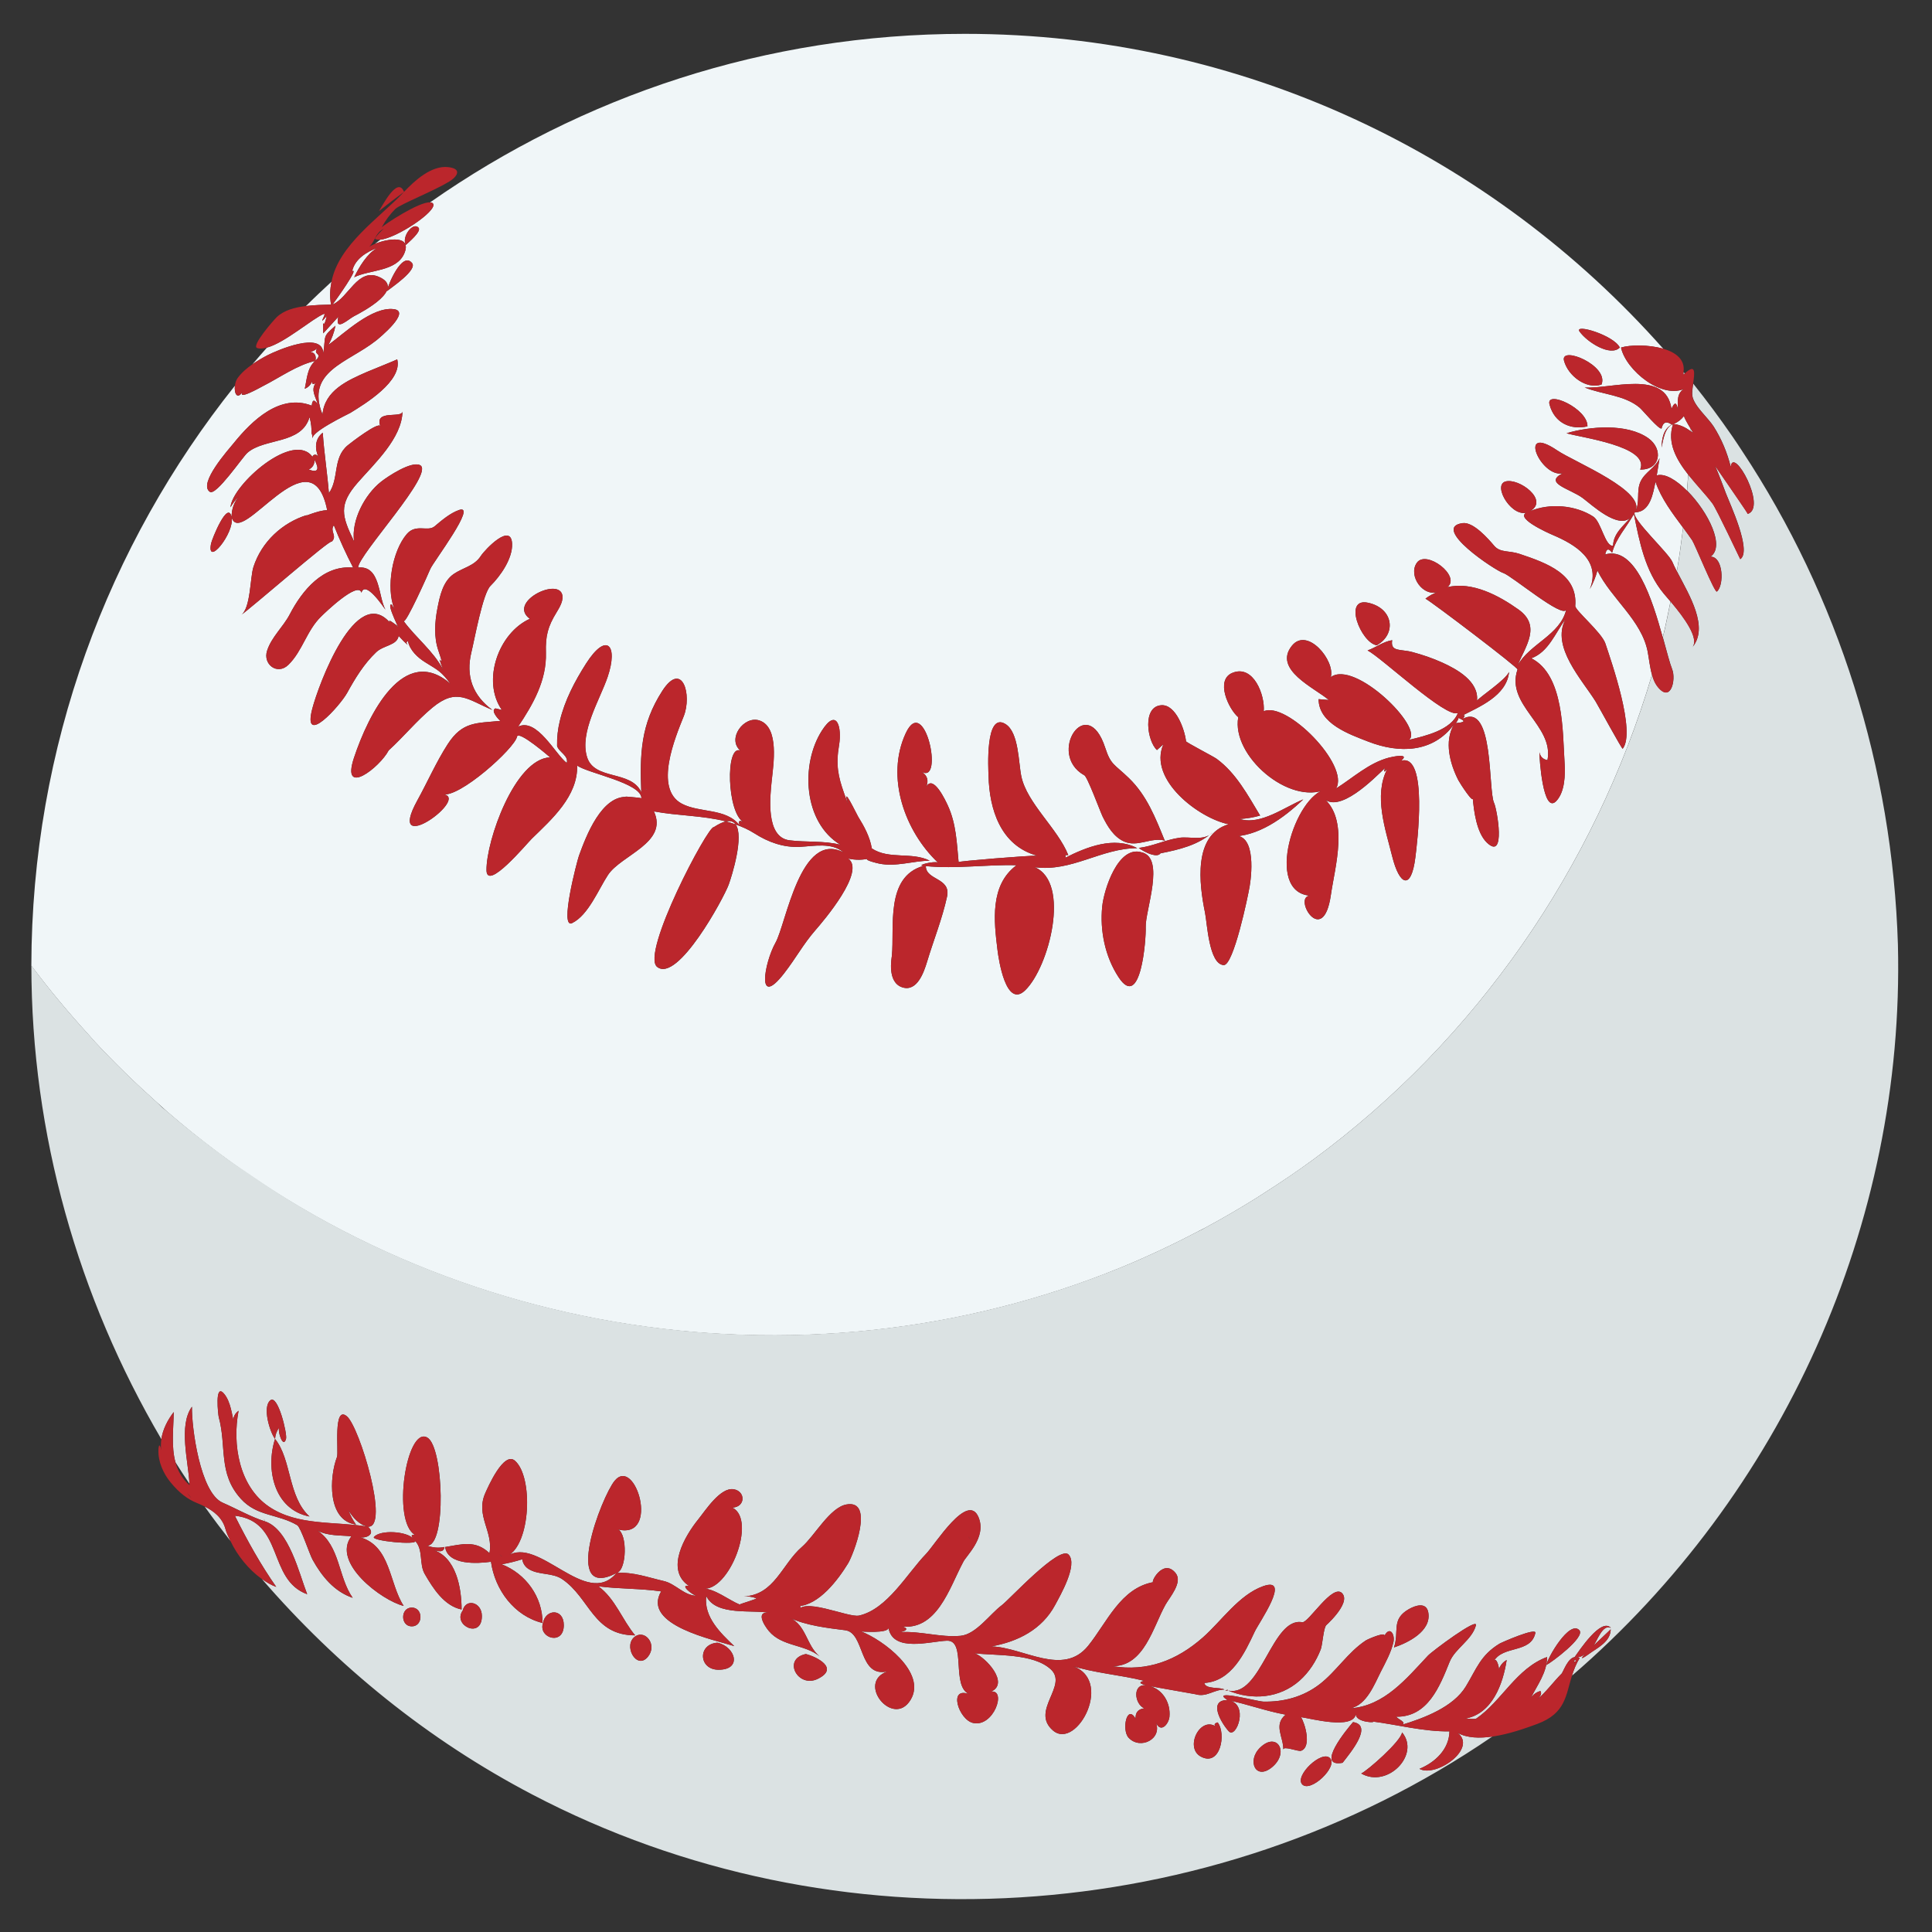
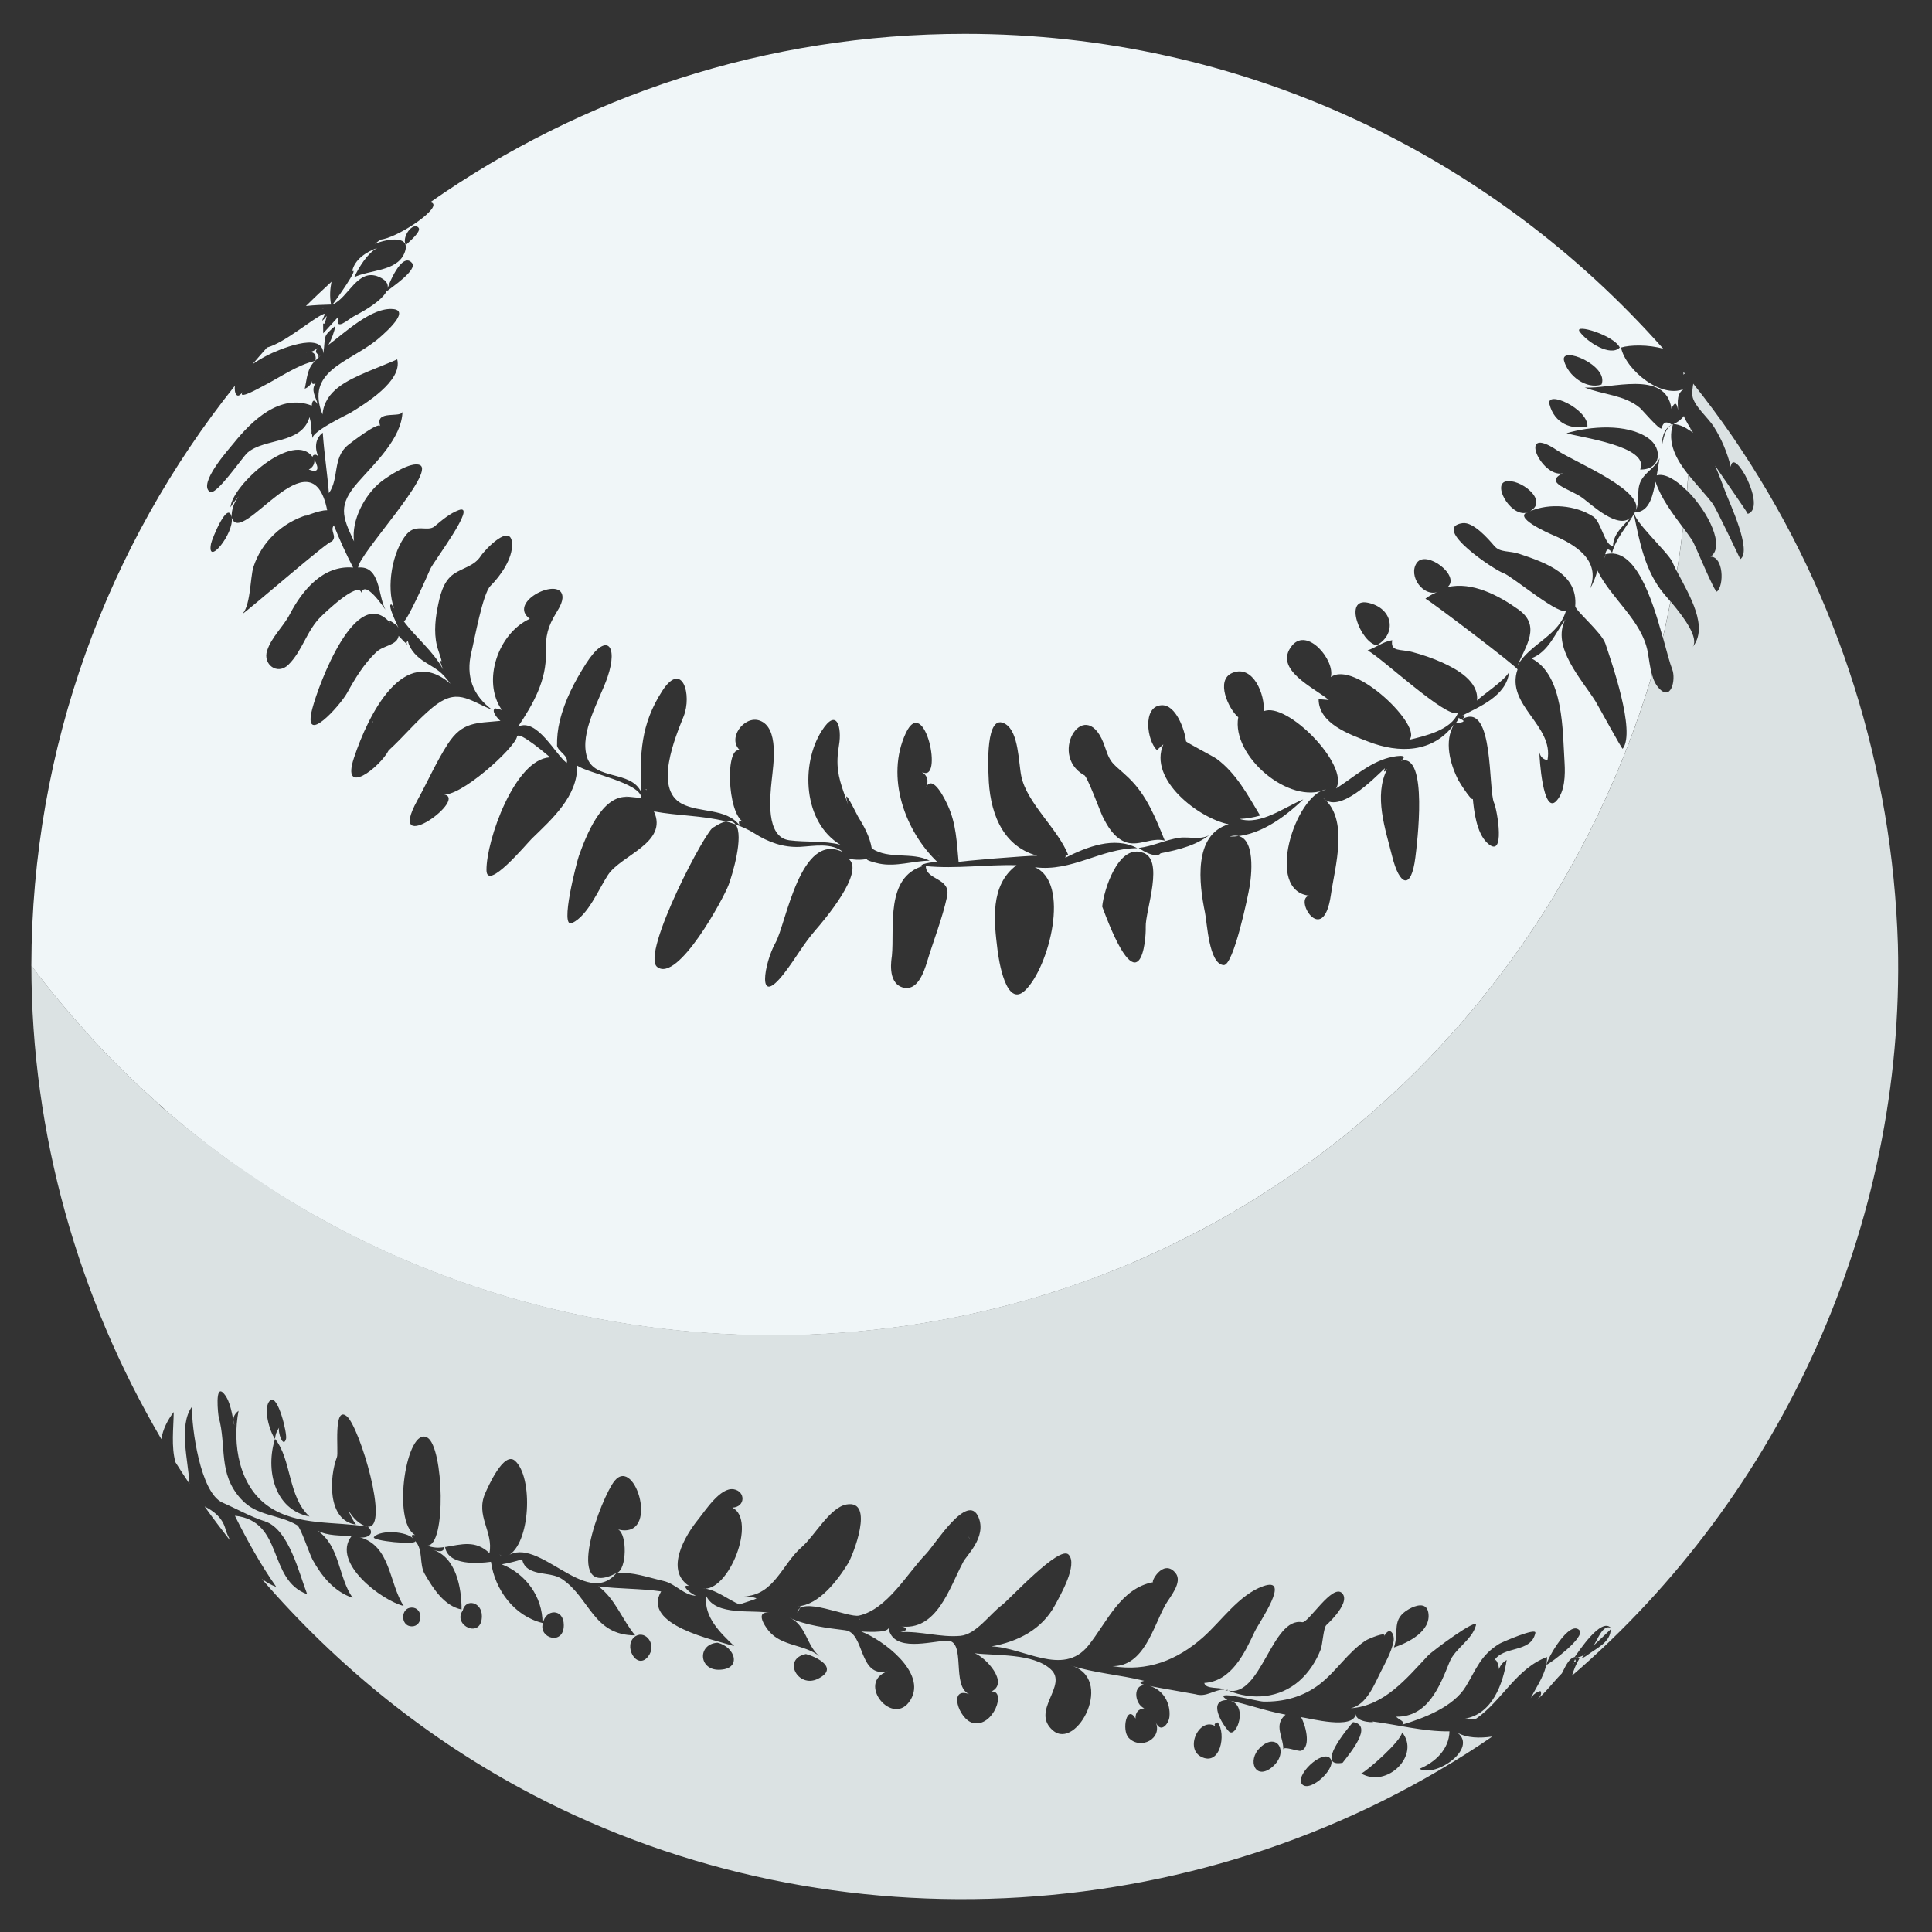
<svg xmlns="http://www.w3.org/2000/svg" version="1.1" id="Layer_1" x="0px" y="0px" width="50px" height="50px" viewBox="0 0 50 50" style="enable-background:new 0 0 50 50;" xml:space="preserve">
  <rect x="0" y="0" width="50" height="50" fill="#333333" stroke="none" />
-   <path id="color3" style="fill:#F0F6F8;" d="M43.601,9.666c-0.013,0.012-0.021,0.016-0.035,0.03c0.007-0.025-0.001-0.043,0.003-0.067  C43.58,9.642,43.591,9.654,43.601,9.666z M43.689,12.28c-0.01,0.14-0.018,0.28-0.03,0.419c-0.275-0.274-0.569-0.458-0.782-0.396  c0.025-0.148,0.05-0.296,0.073-0.445c-0.107,0.247-0.373,0.357-0.489,0.598c-0.124,0.258-0.003,0.552-0.15,0.803  c0.398,0,0.473-0.499,0.533-0.791c0.152,0.444,0.438,0.814,0.714,1.188c-0.048,0.378-0.096,0.755-0.162,1.129  c-0.045-0.087-0.084-0.168-0.115-0.241c-0.096-0.232-1.045-1.101-0.977-1.276c0.367-0.537-1.552-1.306-2.003-1.611  c-1.048-0.71-0.428,0.708,0.14,0.594c-0.506,0.253,0.197,0.4,0.517,0.637c0.245,0.182,0.911,0.814,1.241,0.509  c-0.189,0.215-0.445,0.412-0.453,0.727c-0.205,0.03-0.306-0.621-0.513-0.755c-0.459-0.298-1.132-0.354-1.635-0.139  c0.502-0.284-0.29-0.868-0.638-0.768c-0.35,0.102,0.199,1.007,0.617,0.779c-0.489,0.123,0.507,0.562,0.621,0.61  c0.556,0.237,1.248,0.643,0.947,1.395c0.086-0.152,0.151-0.313,0.196-0.481c0.354,0.727,1.147,1.285,1.302,2.107  c0.034,0.183,0.055,0.396,0.11,0.591c-1.479,4.985-4.537,9.437-8.771,12.55c-0.006,0.004-0.011,0.008-0.017,0.012  c-0.402,0.295-0.818,0.575-1.241,0.845c-0.076,0.049-0.152,0.099-0.229,0.147c-0.428,0.267-0.866,0.522-1.314,0.762  c-0.069,0.037-0.139,0.07-0.208,0.107c-0.459,0.241-0.925,0.466-1.396,0.674c-0.053,0.023-0.105,0.048-0.158,0.071  c-8.294,3.582-18.216,2.103-25.095-3.864c-0.09-0.078-0.177-0.16-0.266-0.239c-0.555-0.496-1.09-1.014-1.597-1.56  c-0.053-0.058-0.104-0.118-0.156-0.176c-0.525-0.577-1.028-1.175-1.494-1.8c0.01-5.677,1.982-10.89,5.267-15.008  c-0.023,0.196,0.061,0.384,0.216,0.134c-0.198,0.279,0.454-0.098,0.521-0.131C7.23,9.777,7.702,9.439,8.155,9.342  c-0.209,0.187-0.211,0.469-0.268,0.719c0.099-0.041,0.165-0.112,0.197-0.214C8.061,9.934,8.089,9.958,8.169,9.917  c-0.136,0.18,0.01,0.364,0.051,0.541c-0.088-0.129-0.138-0.116-0.152,0.04c-0.82-0.32-1.546,0.386-2.015,0.965  c-0.135,0.166-0.935,1.056-0.622,1.265c0.161,0.114,0.845-0.9,0.973-1.011c0.446-0.388,1.4-0.209,1.607-0.922  c0.042,0.151,0.059,0.305,0.05,0.461c0.041-0.127-0.011,0.073,0.053,0.118c-0.196-0.136,0.918-0.667,0.954-0.689  c0.375-0.232,1.355-0.822,1.212-1.385c0.002,0.007-0.712,0.294-0.785,0.326c-0.499,0.219-1.094,0.479-1.149,1.101  C7.9,9.608,8.996,9.394,9.731,8.815C9.815,8.748,10.662,8.053,10.184,8c-0.56-0.062-1.266,0.618-1.683,0.925  c0.085-0.156,0.146-0.322,0.181-0.496C8.334,8.733,8.437,8.662,8.367,9.15C8.358,8.545,7.155,9.075,6.928,9.191  C6.796,9.259,6.663,9.337,6.536,9.425C6.659,9.28,6.784,9.137,6.91,8.995c0.467-0.126,1.179-0.753,1.471-0.871  C8.47,8.088,8.196,8.49,8.456,8.177C8.355,8.643,8.359,8.083,8.365,8.627c0.13-0.143,0.26-0.286,0.391-0.429  C8.657,8.606,9.018,8.257,9.161,8.184c0.253-0.13,1.344-0.715,0.645-1.019C9.255,6.926,9.023,7.704,8.608,7.88  c0.096-0.128,0.696-0.97,0.506-0.859c0.063-0.311,0.375-0.506,0.65-0.604c-0.261,0.141-0.474,0.5-0.598,0.758  c0.39-0.195,1.091-0.144,1.295-0.612c0.211-0.484-0.42-0.393-0.757-0.252c0.046-0.037,0.094-0.072,0.14-0.109  c0.422-0.04,1.461-0.732,1.368-0.925c-0.013-0.027-0.043-0.038-0.081-0.04c3.92-2.745,8.688-4.361,13.837-4.361  c7.199,0,13.653,3.155,18.077,8.15c-0.382-0.111-0.862-0.102-1.093-0.031c0.121,0.583,1.078,1.376,1.686,1.045  c-0.26,0.101-0.218,0.357-0.211,0.576c-0.033-0.211-0.089-0.223-0.169-0.034c-0.144-1.033-1.589-0.504-2.247-0.554  c0.462,0.187,1.032,0.192,1.427,0.526c0.069,0.059,0.497,0.572,0.563,0.535c0.037-0.165,0.125-0.198,0.264-0.1  c-0.222,0.118-0.257,0.371-0.264,0.594c0.04-0.186,0.081-0.527,0.296-0.603C43.141,11.457,43.381,11.889,43.689,12.28z M35.629,16.7  c0.517-0.285,0.438-0.958-0.224-1.101C34.753,15.458,35.218,16.629,35.629,16.7z M28.058,20.062c0.072,0.005,0.42,0.953,0.478,1.069  c0.125,0.253,0.286,0.527,0.556,0.647c0.351,0.158,0.695-0.119,1.052-0.023c0.001,0.002,0.002,0.004,0.003,0.006  c0.036,0.006,0.026,0.001-0.003-0.006c-0.24-0.59-0.463-1.169-0.93-1.62c-0.38-0.366-0.466-0.336-0.611-0.784  C28.129,17.899,27.086,19.513,28.058,20.062z M10.504,6.339c0.056-0.056,0.415-0.351,0.327-0.446  C10.687,5.731,10.384,6.136,10.504,6.339z M10.659,6.802c-0.258-0.298-0.618,0.575-0.65,0.736  C10.116,7.45,10.825,6.979,10.659,6.802z M8.081,11.426c0.005,0.048,0.004,0.033,0.001-0.001  C8.082,11.425,8.081,11.426,8.081,11.426z M7.463,17.204c0.368-0.36,0.472-0.889,0.851-1.254c0.088-0.085,0.956-0.923,1.04-0.611  c0.1-0.332,0.563,0.361,0.621,0.439c-0.191-0.348-0.125-1.147-0.707-1.09c0.007-0.336,2.012-2.463,1.599-2.652  c-0.229-0.105-0.826,0.29-1.004,0.43c-0.42,0.331-0.776,0.997-0.7,1.544c-0.319-0.657-0.407-0.945,0.095-1.52  c0.426-0.489,1.147-1.146,1.159-1.847c0,0.199-0.738-0.061-0.574,0.389C9.809,10.896,9.068,11.467,9,11.524  c-0.398,0.331-0.218,0.859-0.488,1.238c-0.042-0.522-0.124-1.041-0.159-1.564c-0.211,0.164-0.21,0.424-0.104,0.646  c-0.059-0.137-0.189-0.059-0.153-0.007c-0.482-0.717-2.093,0.712-2.131,1.292c0.061-0.104,0.134-0.199,0.218-0.286  c-0.128,0.156-0.191,0.335-0.189,0.538c-0.098-0.447-0.51,0.569-0.533,0.691c-0.116,0.614,0.607-0.268,0.535-0.68  c0.244,0.812,2.059-2.261,2.472-0.186c-0.218-0.015-0.747,0.233-0.515,0.12c-0.647,0.197-1.185,0.699-1.394,1.347  c-0.089,0.275-0.07,1.078-0.322,1.244c0.24-0.159,2.331-1.986,2.345-1.897c0.16-0.148-0.056-0.267,0.058-0.426  c0.148,0.373,0.314,0.739,0.499,1.095c-0.776-0.071-1.318,0.591-1.639,1.208c-0.171,0.328-0.471,0.585-0.587,0.941  C6.795,17.192,7.177,17.484,7.463,17.204z M10.059,19.42c0.391-0.356,0.725-0.77,1.132-1.107c0.632-0.522,0.911-0.206,1.553,0.061  c-0.512-0.373-0.694-0.881-0.545-1.491c0.082-0.336,0.295-1.523,0.493-1.719c0.261-0.259,0.576-0.708,0.561-1.091  c-0.023-0.559-0.696,0.142-0.81,0.316c-0.169,0.262-0.459,0.3-0.7,0.465c-0.283,0.194-0.362,0.579-0.423,0.893  c-0.068,0.353-0.095,0.743,0.025,1.089c0.224,0.649-0.114-0.121,0.121,0.488c-0.26-0.484-0.701-0.817-1.021-1.252  c0.055,0.088,0.636-1.213,0.69-1.345c0.074-0.179,1.239-1.708,0.739-1.526c-0.232,0.084-0.44,0.264-0.627,0.421  c-0.177,0.148-0.481-0.076-0.718,0.198c-0.378,0.44-0.541,1.386-0.326,1.93c-0.022-0.034-0.044-0.068-0.066-0.103  c-0.171-0.06,0.295,0.812,0.138,0.544c0.019,0.016-0.302-0.242-0.168-0.061c-0.89-1.059-1.866,1.602-2.024,2.208  c-0.267,1.022,0.718-0.075,0.901-0.406c0.21-0.381,0.434-0.75,0.752-1.053c0.193-0.185,0.539-0.171,0.581-0.423  c0.127,0.138,0.136,0.146,0.235,0.236c-0.041-0.05-0.039-0.082,0.005-0.097c0.057,0.241,0.25,0.421,0.452,0.546  c0.354,0.219,0.405,0.235,0.65,0.555c-1.21-1.051-2.125,0.792-2.499,1.919C8.82,20.645,9.83,19.86,10.059,19.42z M22.756,22.351  c0.436,0.087,0.864-0.07,1.302-0.077c-0.462-0.235-1.054-0.021-1.497-0.317c-0.049-0.298-0.197-0.569-0.354-0.822  c-0.044-0.071-0.438-0.905-0.257-0.308c-0.041-0.114-0.074-0.207-0.108-0.302c-0.151-0.43-0.217-0.723-0.128-1.246  c0.075-0.437-0.051-0.988-0.446-0.368c-0.554,0.868-0.482,2.371,0.48,2.951c-0.421-0.108-0.889-0.06-1.319-0.115  c-0.621-0.08-0.502-1.125-0.457-1.556c0.04-0.389,0.202-1.368-0.317-1.544c-0.402-0.136-0.849,0.475-0.496,0.778  c-0.394-0.163-0.345,1.625,0.085,1.853c-0.11-0.062-0.145-0.035-0.104,0.081c-0.352-0.452-1.032-0.314-1.495-0.559  c-0.732-0.388-0.167-1.724,0.046-2.257c0.225-0.561-0.035-1.461-0.552-0.662c-0.561,0.87-0.582,1.634-0.544,2.621  c-0.264-0.579-1.215-0.296-1.404-0.91c-0.198-0.642,0.333-1.483,0.533-2.072c0.282-0.831-0.03-1.172-0.556-0.349  c-0.294,0.461-0.554,0.954-0.681,1.489c-0.052,0.211-0.075,0.426-0.071,0.643c0.038,0.157,0.306,0.253,0.25,0.442  c-0.296-0.222-0.769-1.175-1.258-0.94c0.387-0.578,0.74-1.196,0.719-1.913c-0.013-0.436,0.05-0.678,0.276-1.045  c0.076-0.124,0.2-0.328,0.137-0.483c-0.16-0.396-1.398,0.233-0.829,0.651c-0.81,0.365-1.25,1.604-0.724,2.358  c-0.055-0.013-0.109-0.026-0.165-0.04c-0.139,0.053,0.087,0.299,0.13,0.323c-0.619,0.063-0.983,0.01-1.366,0.604  c-0.296,0.459-0.523,0.979-0.788,1.459c-0.851,1.548,1.431-0.109,0.647-0.165c0.428,0.119,1.878-1.191,1.935-1.489  c0.034-0.179,0.864,0.54,0.854,0.535c-0.911,0.041-1.651,2.156-1.644,2.919c0.004,0.565,1.042-0.687,1.174-0.815  c0.517-0.503,1.193-1.101,1.172-1.891c0.277,0.2,1.658,0.449,1.664,0.845c-0.074-0.019-0.62-0.063-0.335-0.032  c-0.693-0.074-1.102,1.025-1.282,1.52c-0.047,0.13-0.515,1.907-0.176,1.743c0.419-0.204,0.682-0.874,0.928-1.246  c0.341-0.516,1.565-0.831,1.188-1.644c0.622,0.117,1.263,0.104,1.865,0.26c-0.085,0.019-0.188,0.065-0.316,0.15  c-0.146-0.045-1.9,3.275-1.464,3.616c0.533,0.418,1.724-1.784,1.85-2.128c0.087-0.236,0.402-1.255,0.181-1.559  c0.166,0.059,0.329,0.13,0.486,0.23c0.357,0.228,0.748,0.37,1.178,0.349c0.365-0.019,0.821-0.12,1.129,0.144  c-1.119-0.581-1.486,1.848-1.761,2.335c-0.292,0.518-0.504,1.73,0.223,0.793c0.31-0.4,0.49-0.748,0.806-1.112  c0.209-0.24,1.315-1.531,0.85-1.857c0.194,0.044,0.387,0.041,0.58-0.009C22.234,22.234,22.726,22.345,22.756,22.351z M26.78,22.444  c0.963,0.127,1.716-0.493,2.653-0.493c-0.599-0.317-1.313-0.03-1.863,0.248c0.039-0.113-0.067-0.059,0.078-0.069  c-0.276-0.69-1.069-1.34-1.216-2.039c-0.074-0.352-0.064-1.134-0.406-1.35c-0.54-0.34-0.446,1.196-0.442,1.342  c0.021,0.853,0.306,1.802,1.259,2.063c-0.212-0.008-2.045,0.142-2.034,0.165c-0.047-0.501-0.063-0.992-0.276-1.458  c-0.054-0.119-0.379-0.824-0.561-0.492c0.066-0.159,0.029-0.287-0.113-0.384c0.575,0.317,0.07-2.045-0.417-1.003  c-0.53,1.136-0.023,2.54,0.831,3.348c-0.098-0.042-0.574,0.069-0.378,0.088c-0.991,0.285-0.741,1.591-0.813,2.329  c-0.006,0.06-0.13,0.687,0.273,0.814c0.38,0.12,0.556-0.392,0.637-0.66c0.169-0.561,0.394-1.116,0.518-1.689  c0.106-0.493-0.549-0.419-0.549-0.789c0.783,0.077,1.564-0.045,2.347-0.023c-0.695,0.515-0.584,1.449-0.492,2.196  c0.029,0.238,0.218,1.525,0.717,1.04C27.151,25.029,27.715,22.842,26.78,22.444z M29.651,23.993  c-0.017-0.42,0.516-1.798-0.108-1.935c-0.608-0.183-0.974,0.965-1.018,1.404c-0.063,0.625,0.074,1.294,0.422,1.826  C29.526,26.173,29.663,24.299,29.651,23.993z M31.386,21.537c-0.215,0.242-0.599,0.103-0.871,0.146  c-0.357,0.053-0.685,0.219-1.044,0.262c0.06,0.046,0.201,0.131,0.333,0.169c-0.003,0-0.003,0-0.006,0  c0.003,0.001,0.007,0.001,0.01,0.001c0.092,0.025,0.179,0.031,0.227-0.031C30.512,21.99,31.014,21.872,31.386,21.537z   M33.729,20.688c-0.477,0.194-1.103,0.677-1.647,0.507c0.18-0.009,0.357-0.039,0.53-0.088c-0.318-0.526-0.619-1.098-1.127-1.47  c-0.082-0.06-0.793-0.427-0.791-0.453c-0.031-0.288-0.258-0.954-0.635-0.933c-0.504,0.028-0.371,0.933-0.117,1.16  c0.055-0.049,0.11-0.098,0.165-0.147c-0.397,0.913,0.923,1.915,1.69,2.068c-0.923,0.275-0.764,1.546-0.612,2.284  c0.057,0.27,0.099,1.334,0.483,1.361c0.256,0.018,0.63-1.78,0.674-2.044c0.062-0.374,0.16-1.481-0.523-1.282  C32.552,21.664,33.223,21.171,33.729,20.688z M36.258,19.69c0.254-0.208-0.232-0.104-0.317-0.081  c-0.519,0.139-0.92,0.517-1.363,0.797c0.357-0.601-1.282-2.263-1.873-1.998c0.037-0.412-0.263-1.215-0.808-0.995  c-0.455,0.183-0.1,0.94,0.149,1.149c-0.181,0.998,1.32,2.288,2.274,1.866c-0.8,0.143-1.606,2.645-0.424,2.753  c-0.44,0.042,0.348,1.366,0.547-0.019c0.104-0.732,0.481-1.969-0.21-2.522c0.401,0.461,1.337-0.503,1.609-0.76  c-0.04,0.111-0.021,0.117,0.06,0.019c-0.356,0.699-0.048,1.558,0.127,2.262c0.19,0.764,0.493,0.886,0.6,0.033  C36.671,21.859,36.973,19.475,36.258,19.69z M37.799,18.541c0.483-0.248,1.194-0.53,1.256-1.151c-0.108,0.222-0.73,0.624-0.83,0.743  c0.052-0.5-0.521-0.815-0.901-0.987c-0.249-0.112-0.509-0.201-0.772-0.271c-0.306-0.083-0.573,0.003-0.522-0.307  c-0.233,0.037-0.419,0.188-0.637,0.265c0.354,0.179,2.046,1.775,2.338,1.617c-0.17,0.447-0.857,0.598-1.264,0.697  c0.386-0.316-1.405-2.079-2.025-1.624c0.115-0.43-0.606-1.302-1.004-0.815c-0.505,0.621,0.594,1.099,0.952,1.408  c-0.088-0.007-0.176-0.015-0.264-0.022c0,0.636,0.805,0.912,1.285,1.099c0.794,0.309,1.672,0.296,2.218-0.444  c-0.261,0.44-0.102,1.02,0.113,1.442c0.045,0.087,0.416,0.657,0.372,0.445c0.029,0.352,0.1,0.912,0.365,1.169  c0.505,0.488,0.262-0.873,0.188-1.025c-0.156-0.326,0.003-2.61-0.808-2.177C37.935,18.503,37.914,18.483,37.799,18.541z   M38.67,14.126c-0.156-0.184-0.54-0.624-0.818-0.587c-0.838,0.113,0.849,1.23,1.055,1.292c0.207,0.063,1.554,1.2,1.628,0.942  c-0.157,0.667-0.947,0.885-1.261,1.45c0.211-0.509,0.617-1.026,0.023-1.449c-0.502-0.358-1.199-0.733-1.838-0.578  c0.357-0.286-0.545-0.975-0.79-0.633c-0.242,0.337,0.175,0.919,0.571,0.744c-0.126,0.044-0.243,0.105-0.35,0.186  c0.181,0.098,2.419,1.796,2.383,1.834c-0.317,0.924,0.95,1.445,0.775,2.346c-0.115-0.021-0.184-0.088-0.208-0.204  c-0.004,0.122,0.09,1.638,0.44,1.258c0.22-0.238,0.23-0.68,0.211-0.983c-0.053-0.798-0.011-2.277-0.861-2.707  c0.446-0.162,0.621-0.66,0.884-1.009c-0.382,0.709,0.438,1.573,0.781,2.128c0.07,0.114,0.684,1.243,0.7,1.222  c0.346-0.441-0.297-2.266-0.449-2.725c-0.098-0.289-0.788-0.86-0.779-0.971c0.065-0.817-0.715-1.104-1.446-1.348  C39.054,14.244,38.826,14.31,38.67,14.126z M40.879,8.58c0.196,0.277,0.801,0.659,1.041,0.414  C41.764,8.672,40.729,8.367,40.879,8.58z M40.477,9.336c0.103,0.388,0.574,0.749,0.97,0.616C41.648,9.458,40.369,8.932,40.477,9.336  z M41.083,11.034c0.014-0.459-1.083-0.953-0.982-0.568C40.23,10.96,40.668,11.131,41.083,11.034z M42.655,11.338  c-0.548-0.385-1.506-0.307-2.113-0.126c0.329,0.107,2.165,0.331,1.906,0.94C42.984,12.162,43.046,11.613,42.655,11.338z   M43.312,10.973c0.164,0.017,0.304,0.086,0.431,0.178c0-0.024,0-0.049,0-0.074c-0.089-0.147-0.156-0.268-0.163-0.311  C43.51,10.859,43.42,10.928,43.312,10.973z M37.753,18.567c-0.015,0.054-0.041,0.103-0.078,0.146  C38.107,18.681,37.698,18.591,37.753,18.567z M41.53,14.447C41.568,14.301,41.53,14.378,41.53,14.447L41.53,14.447z M42.285,13.303  c-0.186,0.335-0.463,0.624-0.564,1.002c-0.089-0.124-0.148-0.11-0.178,0.042c0.781-0.217,1.213,1.153,1.489,2.148  c0.077-0.307,0.135-0.619,0.2-0.929c-0.074-0.087-0.14-0.163-0.176-0.206C42.574,14.777,42.43,14.025,42.285,13.303z M43.818,9.931  c0.195,0.243,0.381,0.493,0.566,0.743c-0.186-0.251-0.371-0.502-0.566-0.745C43.818,9.93,43.818,9.931,43.818,9.931z M7.92,9.121  C8.091,9.08,8.197,9.148,8.165,9.333c0.212-0.212-0.09-0.136,0.052-0.326C8.132,9.085,8.034,9.122,7.92,9.121z M8.183,9.317  C8.292,9.212,8.349,9.124,8.183,9.317L8.183,9.317z M7.991,12.152c0.235,0.088,0.285,0.002,0.147-0.257  C8.144,12.012,8.095,12.098,7.991,12.152z M6.846,9.767C6.688,9.873,7.016,9.653,6.846,9.767L6.846,9.767z M19.038,21.336  c-0.051-0.071-0.13-0.104-0.25-0.078C18.872,21.28,18.956,21.306,19.038,21.336z M24.308,22.162  C24.349,22.161,24.199,22.146,24.308,22.162L24.308,22.162z M45.075,11.661c0.001,0.002,0.002,0.003,0.003,0.005  c0.132,0.199,0.271,0.393,0.398,0.595C45.348,12.057,45.208,11.861,45.075,11.661z M16.742,20.448  c-0.003-0.006-0.008-0.011-0.011-0.017C16.684,20.42,16.701,20.431,16.742,20.448z M8.579,7.291C8.356,7.497,8.134,7.705,7.918,7.92  c0.227-0.027,0.458-0.032,0.65-0.038C8.528,7.672,8.543,7.478,8.579,7.291z M44.823,11.285c0.001,0.002,0.003,0.003,0.004,0.005  c-0.063-0.091-0.12-0.186-0.185-0.276C44.706,11.103,44.761,11.196,44.823,11.285z M9.643,18.697  C9.66,18.618,9.612,18.723,9.643,18.697L9.643,18.697z M8.337,7.979C8.309,7.979,8.448,8.002,8.337,7.979L8.337,7.979z" />
+   <path id="color3" style="fill:#F0F6F8;" d="M43.601,9.666c-0.013,0.012-0.021,0.016-0.035,0.03c0.007-0.025-0.001-0.043,0.003-0.067  C43.58,9.642,43.591,9.654,43.601,9.666z M43.689,12.28c-0.01,0.14-0.018,0.28-0.03,0.419c-0.275-0.274-0.569-0.458-0.782-0.396  c0.025-0.148,0.05-0.296,0.073-0.445c-0.107,0.247-0.373,0.357-0.489,0.598c-0.124,0.258-0.003,0.552-0.15,0.803  c0.398,0,0.473-0.499,0.533-0.791c0.152,0.444,0.438,0.814,0.714,1.188c-0.048,0.378-0.096,0.755-0.162,1.129  c-0.045-0.087-0.084-0.168-0.115-0.241c-0.096-0.232-1.045-1.101-0.977-1.276c0.367-0.537-1.552-1.306-2.003-1.611  c-1.048-0.71-0.428,0.708,0.14,0.594c-0.506,0.253,0.197,0.4,0.517,0.637c0.245,0.182,0.911,0.814,1.241,0.509  c-0.189,0.215-0.445,0.412-0.453,0.727c-0.205,0.03-0.306-0.621-0.513-0.755c-0.459-0.298-1.132-0.354-1.635-0.139  c0.502-0.284-0.29-0.868-0.638-0.768c-0.35,0.102,0.199,1.007,0.617,0.779c-0.489,0.123,0.507,0.562,0.621,0.61  c0.556,0.237,1.248,0.643,0.947,1.395c0.086-0.152,0.151-0.313,0.196-0.481c0.354,0.727,1.147,1.285,1.302,2.107  c0.034,0.183,0.055,0.396,0.11,0.591c-1.479,4.985-4.537,9.437-8.771,12.55c-0.006,0.004-0.011,0.008-0.017,0.012  c-0.402,0.295-0.818,0.575-1.241,0.845c-0.076,0.049-0.152,0.099-0.229,0.147c-0.428,0.267-0.866,0.522-1.314,0.762  c-0.069,0.037-0.139,0.07-0.208,0.107c-0.459,0.241-0.925,0.466-1.396,0.674c-0.053,0.023-0.105,0.048-0.158,0.071  c-8.294,3.582-18.216,2.103-25.095-3.864c-0.09-0.078-0.177-0.16-0.266-0.239c-0.555-0.496-1.09-1.014-1.597-1.56  c-0.053-0.058-0.104-0.118-0.156-0.176c-0.525-0.577-1.028-1.175-1.494-1.8c0.01-5.677,1.982-10.89,5.267-15.008  c-0.023,0.196,0.061,0.384,0.216,0.134c-0.198,0.279,0.454-0.098,0.521-0.131C7.23,9.777,7.702,9.439,8.155,9.342  c-0.209,0.187-0.211,0.469-0.268,0.719c0.099-0.041,0.165-0.112,0.197-0.214C8.061,9.934,8.089,9.958,8.169,9.917  c-0.136,0.18,0.01,0.364,0.051,0.541c-0.088-0.129-0.138-0.116-0.152,0.04c-0.82-0.32-1.546,0.386-2.015,0.965  c-0.135,0.166-0.935,1.056-0.622,1.265c0.161,0.114,0.845-0.9,0.973-1.011c0.446-0.388,1.4-0.209,1.607-0.922  c0.042,0.151,0.059,0.305,0.05,0.461c0.041-0.127-0.011,0.073,0.053,0.118c-0.196-0.136,0.918-0.667,0.954-0.689  c0.375-0.232,1.355-0.822,1.212-1.385c0.002,0.007-0.712,0.294-0.785,0.326c-0.499,0.219-1.094,0.479-1.149,1.101  C7.9,9.608,8.996,9.394,9.731,8.815C9.815,8.748,10.662,8.053,10.184,8c-0.56-0.062-1.266,0.618-1.683,0.925  c0.085-0.156,0.146-0.322,0.181-0.496C8.334,8.733,8.437,8.662,8.367,9.15C8.358,8.545,7.155,9.075,6.928,9.191  C6.796,9.259,6.663,9.337,6.536,9.425C6.659,9.28,6.784,9.137,6.91,8.995c0.467-0.126,1.179-0.753,1.471-0.871  C8.47,8.088,8.196,8.49,8.456,8.177C8.355,8.643,8.359,8.083,8.365,8.627c0.13-0.143,0.26-0.286,0.391-0.429  C8.657,8.606,9.018,8.257,9.161,8.184c0.253-0.13,1.344-0.715,0.645-1.019C9.255,6.926,9.023,7.704,8.608,7.88  c0.096-0.128,0.696-0.97,0.506-0.859c0.063-0.311,0.375-0.506,0.65-0.604c-0.261,0.141-0.474,0.5-0.598,0.758  c0.39-0.195,1.091-0.144,1.295-0.612c0.211-0.484-0.42-0.393-0.757-0.252c0.046-0.037,0.094-0.072,0.14-0.109  c0.422-0.04,1.461-0.732,1.368-0.925c-0.013-0.027-0.043-0.038-0.081-0.04c3.92-2.745,8.688-4.361,13.837-4.361  c7.199,0,13.653,3.155,18.077,8.15c-0.382-0.111-0.862-0.102-1.093-0.031c0.121,0.583,1.078,1.376,1.686,1.045  c-0.26,0.101-0.218,0.357-0.211,0.576c-0.033-0.211-0.089-0.223-0.169-0.034c-0.144-1.033-1.589-0.504-2.247-0.554  c0.462,0.187,1.032,0.192,1.427,0.526c0.069,0.059,0.497,0.572,0.563,0.535c0.037-0.165,0.125-0.198,0.264-0.1  c-0.222,0.118-0.257,0.371-0.264,0.594c0.04-0.186,0.081-0.527,0.296-0.603C43.141,11.457,43.381,11.889,43.689,12.28z M35.629,16.7  c0.517-0.285,0.438-0.958-0.224-1.101C34.753,15.458,35.218,16.629,35.629,16.7z M28.058,20.062c0.072,0.005,0.42,0.953,0.478,1.069  c0.125,0.253,0.286,0.527,0.556,0.647c0.351,0.158,0.695-0.119,1.052-0.023c0.001,0.002,0.002,0.004,0.003,0.006  c0.036,0.006,0.026,0.001-0.003-0.006c-0.24-0.59-0.463-1.169-0.93-1.62c-0.38-0.366-0.466-0.336-0.611-0.784  C28.129,17.899,27.086,19.513,28.058,20.062z M10.504,6.339c0.056-0.056,0.415-0.351,0.327-0.446  C10.687,5.731,10.384,6.136,10.504,6.339z M10.659,6.802c-0.258-0.298-0.618,0.575-0.65,0.736  C10.116,7.45,10.825,6.979,10.659,6.802z M8.081,11.426c0.005,0.048,0.004,0.033,0.001-0.001  C8.082,11.425,8.081,11.426,8.081,11.426z M7.463,17.204c0.368-0.36,0.472-0.889,0.851-1.254c0.088-0.085,0.956-0.923,1.04-0.611  c0.1-0.332,0.563,0.361,0.621,0.439c-0.191-0.348-0.125-1.147-0.707-1.09c0.007-0.336,2.012-2.463,1.599-2.652  c-0.229-0.105-0.826,0.29-1.004,0.43c-0.42,0.331-0.776,0.997-0.7,1.544c-0.319-0.657-0.407-0.945,0.095-1.52  c0.426-0.489,1.147-1.146,1.159-1.847c0,0.199-0.738-0.061-0.574,0.389C9.809,10.896,9.068,11.467,9,11.524  c-0.398,0.331-0.218,0.859-0.488,1.238c-0.042-0.522-0.124-1.041-0.159-1.564c-0.211,0.164-0.21,0.424-0.104,0.646  c-0.059-0.137-0.189-0.059-0.153-0.007c-0.482-0.717-2.093,0.712-2.131,1.292c0.061-0.104,0.134-0.199,0.218-0.286  c-0.128,0.156-0.191,0.335-0.189,0.538c-0.098-0.447-0.51,0.569-0.533,0.691c-0.116,0.614,0.607-0.268,0.535-0.68  c0.244,0.812,2.059-2.261,2.472-0.186c-0.218-0.015-0.747,0.233-0.515,0.12c-0.647,0.197-1.185,0.699-1.394,1.347  c-0.089,0.275-0.07,1.078-0.322,1.244c0.24-0.159,2.331-1.986,2.345-1.897c0.16-0.148-0.056-0.267,0.058-0.426  c0.148,0.373,0.314,0.739,0.499,1.095c-0.776-0.071-1.318,0.591-1.639,1.208c-0.171,0.328-0.471,0.585-0.587,0.941  C6.795,17.192,7.177,17.484,7.463,17.204z M10.059,19.42c0.391-0.356,0.725-0.77,1.132-1.107c0.632-0.522,0.911-0.206,1.553,0.061  c-0.512-0.373-0.694-0.881-0.545-1.491c0.082-0.336,0.295-1.523,0.493-1.719c0.261-0.259,0.576-0.708,0.561-1.091  c-0.023-0.559-0.696,0.142-0.81,0.316c-0.169,0.262-0.459,0.3-0.7,0.465c-0.283,0.194-0.362,0.579-0.423,0.893  c-0.068,0.353-0.095,0.743,0.025,1.089c0.224,0.649-0.114-0.121,0.121,0.488c-0.26-0.484-0.701-0.817-1.021-1.252  c0.055,0.088,0.636-1.213,0.69-1.345c0.074-0.179,1.239-1.708,0.739-1.526c-0.232,0.084-0.44,0.264-0.627,0.421  c-0.177,0.148-0.481-0.076-0.718,0.198c-0.378,0.44-0.541,1.386-0.326,1.93c-0.022-0.034-0.044-0.068-0.066-0.103  c-0.171-0.06,0.295,0.812,0.138,0.544c0.019,0.016-0.302-0.242-0.168-0.061c-0.89-1.059-1.866,1.602-2.024,2.208  c-0.267,1.022,0.718-0.075,0.901-0.406c0.21-0.381,0.434-0.75,0.752-1.053c0.193-0.185,0.539-0.171,0.581-0.423  c0.127,0.138,0.136,0.146,0.235,0.236c-0.041-0.05-0.039-0.082,0.005-0.097c0.057,0.241,0.25,0.421,0.452,0.546  c0.354,0.219,0.405,0.235,0.65,0.555c-1.21-1.051-2.125,0.792-2.499,1.919C8.82,20.645,9.83,19.86,10.059,19.42z M22.756,22.351  c0.436,0.087,0.864-0.07,1.302-0.077c-0.462-0.235-1.054-0.021-1.497-0.317c-0.049-0.298-0.197-0.569-0.354-0.822  c-0.044-0.071-0.438-0.905-0.257-0.308c-0.041-0.114-0.074-0.207-0.108-0.302c-0.151-0.43-0.217-0.723-0.128-1.246  c0.075-0.437-0.051-0.988-0.446-0.368c-0.554,0.868-0.482,2.371,0.48,2.951c-0.421-0.108-0.889-0.06-1.319-0.115  c-0.621-0.08-0.502-1.125-0.457-1.556c0.04-0.389,0.202-1.368-0.317-1.544c-0.402-0.136-0.849,0.475-0.496,0.778  c-0.394-0.163-0.345,1.625,0.085,1.853c-0.11-0.062-0.145-0.035-0.104,0.081c-0.352-0.452-1.032-0.314-1.495-0.559  c-0.732-0.388-0.167-1.724,0.046-2.257c0.225-0.561-0.035-1.461-0.552-0.662c-0.561,0.87-0.582,1.634-0.544,2.621  c-0.264-0.579-1.215-0.296-1.404-0.91c-0.198-0.642,0.333-1.483,0.533-2.072c0.282-0.831-0.03-1.172-0.556-0.349  c-0.294,0.461-0.554,0.954-0.681,1.489c-0.052,0.211-0.075,0.426-0.071,0.643c0.038,0.157,0.306,0.253,0.25,0.442  c-0.296-0.222-0.769-1.175-1.258-0.94c0.387-0.578,0.74-1.196,0.719-1.913c-0.013-0.436,0.05-0.678,0.276-1.045  c0.076-0.124,0.2-0.328,0.137-0.483c-0.16-0.396-1.398,0.233-0.829,0.651c-0.81,0.365-1.25,1.604-0.724,2.358  c-0.055-0.013-0.109-0.026-0.165-0.04c-0.139,0.053,0.087,0.299,0.13,0.323c-0.619,0.063-0.983,0.01-1.366,0.604  c-0.296,0.459-0.523,0.979-0.788,1.459c-0.851,1.548,1.431-0.109,0.647-0.165c0.428,0.119,1.878-1.191,1.935-1.489  c0.034-0.179,0.864,0.54,0.854,0.535c-0.911,0.041-1.651,2.156-1.644,2.919c0.004,0.565,1.042-0.687,1.174-0.815  c0.517-0.503,1.193-1.101,1.172-1.891c0.277,0.2,1.658,0.449,1.664,0.845c-0.074-0.019-0.62-0.063-0.335-0.032  c-0.693-0.074-1.102,1.025-1.282,1.52c-0.047,0.13-0.515,1.907-0.176,1.743c0.419-0.204,0.682-0.874,0.928-1.246  c0.341-0.516,1.565-0.831,1.188-1.644c0.622,0.117,1.263,0.104,1.865,0.26c-0.085,0.019-0.188,0.065-0.316,0.15  c-0.146-0.045-1.9,3.275-1.464,3.616c0.533,0.418,1.724-1.784,1.85-2.128c0.087-0.236,0.402-1.255,0.181-1.559  c0.166,0.059,0.329,0.13,0.486,0.23c0.357,0.228,0.748,0.37,1.178,0.349c0.365-0.019,0.821-0.12,1.129,0.144  c-1.119-0.581-1.486,1.848-1.761,2.335c-0.292,0.518-0.504,1.73,0.223,0.793c0.31-0.4,0.49-0.748,0.806-1.112  c0.209-0.24,1.315-1.531,0.85-1.857c0.194,0.044,0.387,0.041,0.58-0.009C22.234,22.234,22.726,22.345,22.756,22.351z M26.78,22.444  c0.963,0.127,1.716-0.493,2.653-0.493c-0.599-0.317-1.313-0.03-1.863,0.248c0.039-0.113-0.067-0.059,0.078-0.069  c-0.276-0.69-1.069-1.34-1.216-2.039c-0.074-0.352-0.064-1.134-0.406-1.35c-0.54-0.34-0.446,1.196-0.442,1.342  c0.021,0.853,0.306,1.802,1.259,2.063c-0.212-0.008-2.045,0.142-2.034,0.165c-0.047-0.501-0.063-0.992-0.276-1.458  c-0.054-0.119-0.379-0.824-0.561-0.492c0.066-0.159,0.029-0.287-0.113-0.384c0.575,0.317,0.07-2.045-0.417-1.003  c-0.53,1.136-0.023,2.54,0.831,3.348c-0.098-0.042-0.574,0.069-0.378,0.088c-0.991,0.285-0.741,1.591-0.813,2.329  c-0.006,0.06-0.13,0.687,0.273,0.814c0.38,0.12,0.556-0.392,0.637-0.66c0.169-0.561,0.394-1.116,0.518-1.689  c0.106-0.493-0.549-0.419-0.549-0.789c0.783,0.077,1.564-0.045,2.347-0.023c-0.695,0.515-0.584,1.449-0.492,2.196  c0.029,0.238,0.218,1.525,0.717,1.04C27.151,25.029,27.715,22.842,26.78,22.444z M29.651,23.993  c-0.017-0.42,0.516-1.798-0.108-1.935c-0.608-0.183-0.974,0.965-1.018,1.404C29.526,26.173,29.663,24.299,29.651,23.993z M31.386,21.537c-0.215,0.242-0.599,0.103-0.871,0.146  c-0.357,0.053-0.685,0.219-1.044,0.262c0.06,0.046,0.201,0.131,0.333,0.169c-0.003,0-0.003,0-0.006,0  c0.003,0.001,0.007,0.001,0.01,0.001c0.092,0.025,0.179,0.031,0.227-0.031C30.512,21.99,31.014,21.872,31.386,21.537z   M33.729,20.688c-0.477,0.194-1.103,0.677-1.647,0.507c0.18-0.009,0.357-0.039,0.53-0.088c-0.318-0.526-0.619-1.098-1.127-1.47  c-0.082-0.06-0.793-0.427-0.791-0.453c-0.031-0.288-0.258-0.954-0.635-0.933c-0.504,0.028-0.371,0.933-0.117,1.16  c0.055-0.049,0.11-0.098,0.165-0.147c-0.397,0.913,0.923,1.915,1.69,2.068c-0.923,0.275-0.764,1.546-0.612,2.284  c0.057,0.27,0.099,1.334,0.483,1.361c0.256,0.018,0.63-1.78,0.674-2.044c0.062-0.374,0.16-1.481-0.523-1.282  C32.552,21.664,33.223,21.171,33.729,20.688z M36.258,19.69c0.254-0.208-0.232-0.104-0.317-0.081  c-0.519,0.139-0.92,0.517-1.363,0.797c0.357-0.601-1.282-2.263-1.873-1.998c0.037-0.412-0.263-1.215-0.808-0.995  c-0.455,0.183-0.1,0.94,0.149,1.149c-0.181,0.998,1.32,2.288,2.274,1.866c-0.8,0.143-1.606,2.645-0.424,2.753  c-0.44,0.042,0.348,1.366,0.547-0.019c0.104-0.732,0.481-1.969-0.21-2.522c0.401,0.461,1.337-0.503,1.609-0.76  c-0.04,0.111-0.021,0.117,0.06,0.019c-0.356,0.699-0.048,1.558,0.127,2.262c0.19,0.764,0.493,0.886,0.6,0.033  C36.671,21.859,36.973,19.475,36.258,19.69z M37.799,18.541c0.483-0.248,1.194-0.53,1.256-1.151c-0.108,0.222-0.73,0.624-0.83,0.743  c0.052-0.5-0.521-0.815-0.901-0.987c-0.249-0.112-0.509-0.201-0.772-0.271c-0.306-0.083-0.573,0.003-0.522-0.307  c-0.233,0.037-0.419,0.188-0.637,0.265c0.354,0.179,2.046,1.775,2.338,1.617c-0.17,0.447-0.857,0.598-1.264,0.697  c0.386-0.316-1.405-2.079-2.025-1.624c0.115-0.43-0.606-1.302-1.004-0.815c-0.505,0.621,0.594,1.099,0.952,1.408  c-0.088-0.007-0.176-0.015-0.264-0.022c0,0.636,0.805,0.912,1.285,1.099c0.794,0.309,1.672,0.296,2.218-0.444  c-0.261,0.44-0.102,1.02,0.113,1.442c0.045,0.087,0.416,0.657,0.372,0.445c0.029,0.352,0.1,0.912,0.365,1.169  c0.505,0.488,0.262-0.873,0.188-1.025c-0.156-0.326,0.003-2.61-0.808-2.177C37.935,18.503,37.914,18.483,37.799,18.541z   M38.67,14.126c-0.156-0.184-0.54-0.624-0.818-0.587c-0.838,0.113,0.849,1.23,1.055,1.292c0.207,0.063,1.554,1.2,1.628,0.942  c-0.157,0.667-0.947,0.885-1.261,1.45c0.211-0.509,0.617-1.026,0.023-1.449c-0.502-0.358-1.199-0.733-1.838-0.578  c0.357-0.286-0.545-0.975-0.79-0.633c-0.242,0.337,0.175,0.919,0.571,0.744c-0.126,0.044-0.243,0.105-0.35,0.186  c0.181,0.098,2.419,1.796,2.383,1.834c-0.317,0.924,0.95,1.445,0.775,2.346c-0.115-0.021-0.184-0.088-0.208-0.204  c-0.004,0.122,0.09,1.638,0.44,1.258c0.22-0.238,0.23-0.68,0.211-0.983c-0.053-0.798-0.011-2.277-0.861-2.707  c0.446-0.162,0.621-0.66,0.884-1.009c-0.382,0.709,0.438,1.573,0.781,2.128c0.07,0.114,0.684,1.243,0.7,1.222  c0.346-0.441-0.297-2.266-0.449-2.725c-0.098-0.289-0.788-0.86-0.779-0.971c0.065-0.817-0.715-1.104-1.446-1.348  C39.054,14.244,38.826,14.31,38.67,14.126z M40.879,8.58c0.196,0.277,0.801,0.659,1.041,0.414  C41.764,8.672,40.729,8.367,40.879,8.58z M40.477,9.336c0.103,0.388,0.574,0.749,0.97,0.616C41.648,9.458,40.369,8.932,40.477,9.336  z M41.083,11.034c0.014-0.459-1.083-0.953-0.982-0.568C40.23,10.96,40.668,11.131,41.083,11.034z M42.655,11.338  c-0.548-0.385-1.506-0.307-2.113-0.126c0.329,0.107,2.165,0.331,1.906,0.94C42.984,12.162,43.046,11.613,42.655,11.338z   M43.312,10.973c0.164,0.017,0.304,0.086,0.431,0.178c0-0.024,0-0.049,0-0.074c-0.089-0.147-0.156-0.268-0.163-0.311  C43.51,10.859,43.42,10.928,43.312,10.973z M37.753,18.567c-0.015,0.054-0.041,0.103-0.078,0.146  C38.107,18.681,37.698,18.591,37.753,18.567z M41.53,14.447C41.568,14.301,41.53,14.378,41.53,14.447L41.53,14.447z M42.285,13.303  c-0.186,0.335-0.463,0.624-0.564,1.002c-0.089-0.124-0.148-0.11-0.178,0.042c0.781-0.217,1.213,1.153,1.489,2.148  c0.077-0.307,0.135-0.619,0.2-0.929c-0.074-0.087-0.14-0.163-0.176-0.206C42.574,14.777,42.43,14.025,42.285,13.303z M43.818,9.931  c0.195,0.243,0.381,0.493,0.566,0.743c-0.186-0.251-0.371-0.502-0.566-0.745C43.818,9.93,43.818,9.931,43.818,9.931z M7.92,9.121  C8.091,9.08,8.197,9.148,8.165,9.333c0.212-0.212-0.09-0.136,0.052-0.326C8.132,9.085,8.034,9.122,7.92,9.121z M8.183,9.317  C8.292,9.212,8.349,9.124,8.183,9.317L8.183,9.317z M7.991,12.152c0.235,0.088,0.285,0.002,0.147-0.257  C8.144,12.012,8.095,12.098,7.991,12.152z M6.846,9.767C6.688,9.873,7.016,9.653,6.846,9.767L6.846,9.767z M19.038,21.336  c-0.051-0.071-0.13-0.104-0.25-0.078C18.872,21.28,18.956,21.306,19.038,21.336z M24.308,22.162  C24.349,22.161,24.199,22.146,24.308,22.162L24.308,22.162z M45.075,11.661c0.001,0.002,0.002,0.003,0.003,0.005  c0.132,0.199,0.271,0.393,0.398,0.595C45.348,12.057,45.208,11.861,45.075,11.661z M16.742,20.448  c-0.003-0.006-0.008-0.011-0.011-0.017C16.684,20.42,16.701,20.431,16.742,20.448z M8.579,7.291C8.356,7.497,8.134,7.705,7.918,7.92  c0.227-0.027,0.458-0.032,0.65-0.038C8.528,7.672,8.543,7.478,8.579,7.291z M44.823,11.285c0.001,0.002,0.003,0.003,0.004,0.005  c-0.063-0.091-0.12-0.186-0.185-0.276C44.706,11.103,44.761,11.196,44.823,11.285z M9.643,18.697  C9.66,18.618,9.612,18.723,9.643,18.697L9.643,18.697z M8.337,7.979C8.309,7.979,8.448,8.002,8.337,7.979L8.337,7.979z" />
  <path id="color2" style="fill:#DBE2E3;" d="M43.754,11.158c-0.003-0.002-0.007-0.004-0.01-0.007c0-0.024,0-0.049,0-0.074  c0.004,0.006,0.008,0.013,0.011,0.019c0.021,0.034,0.039,0.065,0.063,0.103C43.798,11.183,43.775,11.173,43.754,11.158z   M5.295,38.987c0.215,0.304,0.441,0.599,0.669,0.893c-0.048-0.101-0.101-0.203-0.126-0.299C5.76,39.277,5.527,39.103,5.295,38.987z   M37.617,44.818C37.81,44.869,37.657,44.828,37.617,44.818L37.617,44.818z M12.925,40.224  C12.941,40.249,13.088,40.354,12.925,40.224L12.925,40.224z M22.232,41.902c0.01,0.002,0.031,0.008,0.037,0.008  C22.222,41.883,22.224,41.891,22.232,41.902z M40.717,43.073c0.013-0.019,0.031-0.042-0.014-0.007  C40.668,43.047,40.69,43.063,40.717,43.073z M25.097,39.829C25.097,39.81,25.028,39.704,25.097,39.829L25.097,39.829z   M49.118,24.447c0.181,7.227-2.991,14.233-8.436,18.92c0.047-0.149,0.105-0.302,0.2-0.458c-0.249-0.134-0.382,0.26-0.461,0.397  c-0.225,0.226-0.413,0.49-0.658,0.696c0.073-0.068,0.159-0.158,0.102-0.239c-0.108,0.03-0.192,0.094-0.252,0.189  c0.17-0.342,0.425-0.668,0.425-1.069c-0.791,0.289-1.176,1.142-1.829,1.591c-0.046,0.03-0.237-0.006-0.3,0.005  c0.711-0.119,0.988-0.898,1.084-1.519c-0.099,0.056-0.166,0.137-0.202,0.243c0.012-0.038-0.064-0.344-0.132-0.21  c0.238-0.419,0.959-0.196,1.076-0.732c0.034-0.154-0.879,0.247-0.93,0.278c-0.491,0.301-0.591,0.647-0.868,1.104  c-0.325,0.537-1.088,0.822-1.658,0.995c0.15-0.059-0.128-0.159-0.141-0.21c0.813,0.009,1.121-0.781,1.376-1.415  c0.142-0.354,0.579-0.566,0.683-0.949c0.06-0.221-1.129,0.664-1.242,0.784c-0.555,0.591-1.127,1.299-1.998,1.362  c0.415-0.095,0.608-0.611,0.778-0.946c0.126-0.247,0.263-0.492,0.327-0.765c0.046-0.198-0.096-0.445-0.244-0.144  c0.095-0.158-0.416,0.063-0.475,0.102c-0.464,0.307-0.759,0.799-1.197,1.135c-0.422,0.322-0.925,0.457-1.451,0.445  c-0.166-0.004-1.393-0.339-0.929-0.04c-0.517,0-0.15,0.609,0.035,0.809c0.194,0.209,0.542-0.729-0.025-0.806  c0.503,0.1,0.959,0.276,1.495,0.375c-0.321,0.268-0.053,0.577-0.059,0.903c0.002-0.105,0.386,0.06,0.461,0.031  c0.278-0.102,0.099-0.713-0.004-0.87c0.253,0.034,1.35,0.334,1.422-0.081c-0.019,0.233,0.597,0.231,0.41,0.191  c0.668,0.085,1.339,0.267,2.011,0.258c-0.009,0.466-0.372,0.803-0.776,0.97c0.425,0.235,1.512-0.527,0.985-0.932  c0.247,0.136,0.569,0.144,0.899,0.097c-7.282,4.988-16.999,5.61-24.846,1.499c-2.7-1.414-5.055-3.328-7-5.58  c0.123,0.087,0.249,0.164,0.375,0.207c-0.405-0.577-0.747-1.195-1.063-1.825c0.014,0.007,0.011,0.001-0.009-0.017  c1.284,0.143,0.836,1.654,1.873,2.032c-0.206-0.523-0.47-1.684-1.094-1.886c-0.354-0.11-0.749-0.333-1.096-0.484  c-0.58-0.254-0.804-1.956-0.792-2.483c-0.355,0.484-0.091,1.427-0.065,1.994C4.78,38.215,4.658,38.03,4.54,37.841  c-0.111-0.406-0.05-0.868-0.044-1.298c-0.156,0.205-0.283,0.446-0.32,0.702c-2.154-3.669-3.364-7.894-3.364-12.255  c0.467,0.626,0.969,1.224,1.494,1.8c0.053,0.058,0.103,0.119,0.156,0.176c0.506,0.546,1.042,1.063,1.597,1.56  c0.048,0.043,0.09,0.093,0.139,0.135c0.041,0.036,0.086,0.068,0.128,0.104c0.468,0.406,0.956,0.787,1.455,1.156  c0.255,0.188,0.517,0.362,0.779,0.538c0.223,0.152,0.447,0.302,0.675,0.447c0.379,0.237,0.763,0.466,1.154,0.68  c0.066,0.037,0.134,0.073,0.201,0.109c5.857,3.142,12.901,3.742,19.211,1.56c0.031-0.011,0.063-0.022,0.094-0.033  c0.514-0.18,1.024-0.377,1.527-0.594c0.053-0.023,0.105-0.048,0.158-0.071c0.474-0.21,0.939-0.434,1.396-0.674  c0.048-0.025,0.097-0.045,0.145-0.07c0.022-0.011,0.042-0.025,0.063-0.037c0.447-0.24,0.885-0.495,1.314-0.762  c0.077-0.048,0.152-0.098,0.229-0.147c0.423-0.27,0.837-0.551,1.241-0.845c0.006-0.004,0.011-0.008,0.017-0.012  c4.234-3.114,7.291-7.565,8.771-12.55c0.008,0.029,0.015,0.059,0.025,0.087c0.03,0.084,0.068,0.163,0.123,0.23  c0.342,0.423,0.475-0.195,0.373-0.455c-0.063-0.161-0.135-0.44-0.224-0.763c-0.006-0.021-0.012-0.043-0.018-0.064  c0.077-0.307,0.135-0.619,0.2-0.929c0.013,0.015,0.024,0.028,0.037,0.044c0.293,0.35,0.72,0.914,0.525,1.143  c0.437-0.517-0.077-1.35-0.381-1.935c-0.006-0.011-0.012-0.023-0.018-0.034c0.066-0.374,0.114-0.751,0.162-1.129  c0.007,0.01,0.014,0.02,0.022,0.03c0.072,0.098,0.145,0.197,0.213,0.297c0.071,0.105,0.584,1.375,0.64,1.327  c0.191-0.165,0.166-0.906-0.166-0.903c0.385-0.264-0.059-1.152-0.588-1.69c-0.006-0.006-0.013-0.011-0.019-0.018  c0.012-0.139,0.021-0.279,0.03-0.419c0.007,0.009,0.013,0.018,0.02,0.026c0.207,0.259,0.44,0.5,0.608,0.724  c0.108,0.144,0.716,1.443,0.719,1.441c0.309-0.207-0.273-1.444-0.369-1.696c-0.079-0.205-0.171-0.464-0.284-0.722  c0.427,0.626,0.861,1.242,0.845,1.247c0.514-0.157-0.381-1.779-0.438-1.216c-0.092-0.37-0.237-0.72-0.441-1.042  c-0.143-0.227-0.511-0.533-0.553-0.795c-0.012-0.076,0.004-0.195,0.022-0.315c0.353,0.44,0.687,0.892,1.006,1.354  c0.001,0.002,0.003,0.003,0.004,0.005c0.085,0.122,0.165,0.247,0.248,0.371c0.001,0.002,0.002,0.003,0.003,0.005  C47.587,15.451,48.977,19.882,49.118,24.447z M35.229,45.898c0.678,0.391,1.536-0.487,1.057-1.064  C36.256,45.067,35.384,45.828,35.229,45.898z M34.746,45.621c0.206-0.266,0.798-0.971,0.271-1.053  C34.87,44.737,34.025,45.753,34.746,45.621z M33.701,46.18c0.214,0.224,0.935-0.459,0.719-0.68  C34.211,45.281,33.497,45.955,33.701,46.18z M32.93,45.727c0.441-0.376,0.122-0.921-0.315-0.502  C32.261,45.56,32.493,46.098,32.93,45.727z M7.118,37.239c-0.25,0.777-0.028,1.83,0.892,2.008  C7.447,38.732,7.549,37.769,7.118,37.239c0.007-0.108,0.043-0.205,0.106-0.292C7.183,37.06,7.332,37.5,7.403,37.236  c0.035-0.13-0.211-1.156-0.406-0.996C6.783,36.416,6.987,37.069,7.118,37.239z M6.85,39.349c-0.028-0.06-0.023-0.044-0.006,0  C6.846,39.349,6.846,39.349,6.85,39.349z M9.094,39.759c-0.521,0.684,0.79,1.665,1.353,1.803c-0.382-0.588-0.331-1.559-1.141-1.78  c0.163,0.04,0.432-0.074,0.216-0.271c0.573,0.041-0.217-2.58-0.544-2.855c-0.363-0.307-0.21,0.93-0.257,1.051  c-0.199,0.514-0.258,1.648,0.492,1.749c-0.082-0.115-0.147-0.238-0.197-0.37c0.114,0.185,0.276,0.375,0.5,0.425  c-0.842-0.143-1.809-0.014-2.552-0.516c-0.781-0.526-0.956-1.619-0.79-2.484c-0.132,0.1-0.168,0.227-0.106,0.38  c-0.062-0.258-0.093-0.616-0.273-0.824c-0.247-0.286-0.147,0.563-0.135,0.605c0.21,0.765-0.022,1.459,0.572,2.116  c0.417,0.463,0.958,0.389,1.46,0.685c0.091,0.053,0.313,0.739,0.4,0.897c0.236,0.426,0.558,0.821,1.035,0.982  c-0.379-0.539-0.323-1.343-0.912-1.74C8.487,39.755,8.8,39.729,9.094,39.759z M10.657,41.604c-0.298,0-0.298,0.486,0,0.486  C10.956,42.09,10.956,41.604,10.657,41.604z M11.946,41.654c0-0.555-0.138-1.366-0.761-1.553c0.098,0.028,0.294,0.114,0.319-0.065  C11.351,40.068,11.2,40.056,11.053,40c0.505,0.023,0.43-2.545,0.009-2.794c-0.538-0.319-0.933,2.171-0.318,2.521  c-0.096-0.018-0.114,0.012-0.054,0.088c-0.164-0.183-0.834-0.232-1.011-0.04c-0.095,0.103,1.134,0.221,1.065,0.104  c0.218,0.231,0.097,0.595,0.249,0.857C11.208,41.106,11.492,41.56,11.946,41.654z M12.471,41.823c0-0.367-0.421-0.464-0.496-0.142  C11.702,42.065,12.471,42.433,12.471,41.823z M14.591,42.058c0-0.439-0.476-0.426-0.542-0.043  C13.935,42.399,14.591,42.594,14.591,42.058z M16.451,42.342c-0.35,0.222,0.023,0.901,0.319,0.532  C17.013,42.571,16.712,42.184,16.451,42.342z M18.567,42.513c-0.519,0.036-0.487,0.7,0.029,0.7  C19.217,43.213,19.031,42.616,18.567,42.513z M20.857,42.806c-0.622,0.126-0.207,0.896,0.308,0.642  C21.736,43.168,21.122,42.875,20.857,42.806z M31.504,44.708c-0.428-0.343-0.862,0.517-0.427,0.752  c0.504,0.272,0.666-0.587,0.436-0.885C31.411,44.606,31.408,44.65,31.504,44.708z M31.167,43.555  c0.706-0.044,1.043-0.772,1.305-1.329c0.109-0.233,0.966-1.444,0.214-1.174c-0.624,0.224-1.074,0.9-1.558,1.327  c-0.674,0.593-1.437,0.888-2.34,0.741c0.824,0.01,1.054-1.021,1.374-1.59c0.109-0.194,0.454-0.581,0.263-0.818  c-0.33-0.408-0.679,0.288-0.57,0.232c-0.854,0.151-1.207,1.046-1.694,1.649c-0.654,0.809-1.677,0.037-2.505,0.016  c0.685-0.123,1.31-0.437,1.65-1.072c0.13-0.244,0.596-1.043,0.349-1.304c-0.238-0.252-1.532,1.163-1.728,1.309  c-0.307,0.228-0.666,0.756-1.071,0.793c-0.521,0.047-1.03-0.128-1.551-0.095c0.244-0.057,0.15-0.141-0.023-0.153  c0.965,0.147,1.288-0.996,1.641-1.654c0.067-0.161,0.622-0.643,0.4-1.169c-0.279-0.663-1.12,0.705-1.357,0.95  c-0.488,0.504-1.001,1.433-1.735,1.597c-0.281,0.063-1.533-0.527-1.599-0.069c0-0.039,0.181-0.212,0.014-0.172  c0.554-0.03,1.044-0.689,1.303-1.112c0.126-0.207,0.699-1.654-0.041-1.523c-0.433,0.077-0.826,0.814-1.154,1.098  c-0.52,0.448-0.71,1.252-1.512,1.282c0.116-0.007,0.227,0.01,0.333,0.048c0.019,0.021-0.402,0.137-0.433,0.162  c-0.267-0.106-0.66-0.424-0.96-0.414c0.676,0.106,1.414-1.772,0.772-2.094c0.34-0.016,0.345-0.419,0.037-0.475  c-0.347-0.062-0.739,0.555-0.92,0.778c-0.341,0.422-0.87,1.304-0.241,1.723c-0.266-0.046,0.1,0.246,0.198,0.256  c-0.332-0.009-0.54-0.31-0.85-0.382c-0.4-0.092-0.798-0.24-1.215-0.209c0.263-0.089,0.271-1.006,0.035-1.124  c1.091,0.257,0.445-1.912-0.091-1.262c-0.338,0.411-1.382,3.123,0.044,2.391c-0.78,0.93-2.015-0.978-2.818-0.445  c0.602-0.3,0.671-2.05,0.193-2.465c-0.29-0.252-0.699,0.684-0.769,0.843c-0.257,0.583,0.218,0.994,0.11,1.549  c-0.362-0.344-0.715-0.229-1.148-0.158c0.074,0.479,0.845,0.429,1.187,0.381c0.102,0.727,0.602,1.405,1.335,1.585  c0-0.676-0.431-1.274-1.056-1.519c0.179-0.031,0.355-0.075,0.529-0.13c0.022,0.118,0.084,0.206,0.187,0.264  c0.261,0.148,0.597,0.08,0.849,0.251c0.718,0.488,0.799,1.454,1.888,1.454c-0.339-0.404-0.514-0.949-0.952-1.269  c0.539,0.07,1.086,0.053,1.624,0.131c-0.512,0.875,1.389,1.256,1.892,1.416c-0.356-0.339-0.793-0.754-0.725-1.297  c0.258,0.533,1.204,0.342,1.67,0.442c-0.416-0.082-0.179,0.311-0.048,0.466c0.339,0.403,0.918,0.337,1.311,0.652  c-0.34-0.273-0.346-0.819-0.78-0.999c0.421,0.202,0.984,0.268,1.442,0.325c0.518,0.063,0.337,1.238,1.097,1.065  c-0.824,0.289,0.148,1.477,0.596,0.737c0.431-0.709-0.731-1.563-1.278-1.769c0.034,0.001,0.685,0.051,0.707-0.091  c0.117,0.645,1.092,0.341,1.513,0.329c0.515-0.015,0.095,1.191,0.583,1.386c-0.563-0.216-0.28,0.655,0.09,0.742  c0.533,0.124,0.876-0.864,0.471-0.811c0.481-0.219-0.148-0.896-0.428-0.991c0.569,0.065,1.516-0.002,1.97,0.414  c0.462,0.421-0.537,1.074,0.058,1.584c0.62,0.531,1.623-1.371,0.441-1.688c0.624,0.203,1.284,0.244,1.919,0.402  c-0.227,0.052,0.011,0.107,0.07,0.12c-0.381-0.066-0.329,0.479-0.068,0.592c-0.156,0.019-0.232,0.107-0.225,0.265  c-0.227-0.385-0.364,0.297-0.181,0.495c0.305,0.329,0.896,0.027,0.697-0.417c0.124,0.328,0.343,0.065,0.361-0.126  c0.034-0.348-0.163-0.702-0.514-0.795c0.395,0.076,0.792,0.14,1.188,0.213c0.286,0.086,0.475-0.121,0.749-0.121  C31.578,43.656,31.197,43.725,31.167,43.555z M31.709,43.746C31.777,43.768,31.83,43.712,31.709,43.746L31.709,43.746z   M34.737,41.235c-0.247-0.271-0.876,0.772-1.034,0.748c-0.788-0.146-1.062,1.954-1.918,1.768c0.624,0.259,1.331,0.201,1.848-0.256  c0.247-0.22,0.43-0.505,0.549-0.812c0.044-0.114,0.07-0.563,0.144-0.626C34.227,42.143,34.982,41.505,34.737,41.235z M36.965,41.735  c-0.048-0.285-0.336-0.187-0.505-0.09c-0.465,0.267-0.242,0.572-0.384,0.991C36.441,42.514,37.046,42.215,36.965,41.735z   M40.875,42.191c-0.256-0.279-0.833,0.727-0.854,0.898C40.155,43.023,41.03,42.372,40.875,42.191z M41.235,42.592  c0.095-0.107,0.233-0.57,0.455-0.462c-0.252-0.279-0.824,0.597-0.938,0.754c0.112,0.017,0.208-0.017,0.287-0.099  c-0.226,0.235,0.007,0.075,0.08,0.021c0.223-0.162,0.561-0.314,0.566-0.64C41.536,42.31,41.387,42.451,41.235,42.592z M40.76,42.94  c-0.001,0.014-0.009,0.034-0.03,0.068C40.801,43.008,40.778,42.972,40.76,42.94z" />
-   <path id="color1" style="fill:#BB262C;" d="M6.91,8.995c0.467-0.126,1.179-0.753,1.471-0.871C8.47,8.088,8.196,8.49,8.456,8.177  C8.355,8.643,8.359,8.083,8.365,8.627c0.13-0.143,0.26-0.286,0.391-0.429C8.657,8.606,9.018,8.257,9.161,8.184  c0.253-0.13,1.344-0.715,0.645-1.019C9.255,6.926,9.023,7.704,8.608,7.88c0.096-0.128,0.696-0.97,0.506-0.859  c0.063-0.311,0.375-0.506,0.65-0.604c-0.261,0.141-0.474,0.5-0.598,0.758c0.39-0.195,1.091-0.144,1.295-0.612  c0.211-0.484-0.42-0.393-0.757-0.252c-0.061,0.025-0.115,0.052-0.15,0.078c0.162-0.151,0.152-0.361,0.384-0.472  C9.899,5.935,9.683,6.164,9.709,6.182c0.03,0.021,0.078,0.025,0.134,0.02c0.422-0.04,1.461-0.732,1.368-0.925  c-0.013-0.027-0.043-0.038-0.081-0.04c-0.288-0.02-1.196,0.583-1.25,0.645c0.095-0.178,0.214-0.338,0.357-0.481  c0.164-0.132,0.997-0.463,1.387-0.701c0.208-0.127,0.347-0.333-0.026-0.375c-0.435-0.048-0.869,0.351-1.142,0.641  c-0.166-0.423-0.566,0.373-0.649,0.497c0.213-0.168,0.428-0.335,0.647-0.495C9.826,5.637,8.766,6.329,8.579,7.291  C8.543,7.478,8.528,7.672,8.568,7.882c-0.192,0.005-0.423,0.01-0.65,0.038C7.633,7.954,7.353,8.027,7.164,8.206  c-0.065,0.061-0.666,0.739-0.511,0.8C6.722,9.033,6.812,9.021,6.91,8.995z M8.337,7.979C8.448,8.002,8.309,7.979,8.337,7.979  L8.337,7.979z M10.659,6.802c0.166,0.177-0.543,0.648-0.65,0.736C10.041,7.377,10.401,6.503,10.659,6.802z M10.528,13.821  c-0.378,0.44-0.541,1.386-0.326,1.93c-0.022-0.034-0.044-0.068-0.066-0.103c-0.171-0.06,0.295,0.812,0.138,0.544  c0.019,0.016-0.302-0.242-0.168-0.061c-0.89-1.059-1.866,1.602-2.024,2.208c-0.267,1.022,0.718-0.075,0.901-0.406  c0.21-0.381,0.434-0.75,0.752-1.053c0.193-0.185,0.539-0.171,0.581-0.423c0.127,0.138,0.136,0.146,0.235,0.236  c-0.041-0.05-0.039-0.082,0.005-0.097c0.057,0.241,0.25,0.421,0.452,0.546c0.354,0.219,0.405,0.235,0.65,0.555  c-1.21-1.051-2.125,0.792-2.499,1.919C8.82,20.645,9.83,19.86,10.059,19.42c0.391-0.356,0.725-0.77,1.132-1.107  c0.632-0.522,0.911-0.206,1.553,0.061c-0.512-0.373-0.694-0.881-0.545-1.491c0.082-0.336,0.295-1.523,0.493-1.719  c0.261-0.259,0.576-0.708,0.561-1.091c-0.023-0.559-0.696,0.142-0.81,0.316c-0.169,0.262-0.459,0.3-0.7,0.465  c-0.283,0.194-0.362,0.579-0.423,0.893c-0.068,0.353-0.095,0.743,0.025,1.089c0.224,0.649-0.114-0.121,0.121,0.488  c-0.26-0.484-0.701-0.817-1.021-1.252c0.055,0.088,0.636-1.213,0.69-1.345c0.074-0.179,1.239-1.708,0.739-1.526  c-0.232,0.084-0.44,0.264-0.627,0.421C11.069,13.771,10.765,13.546,10.528,13.821z M9.643,18.697  C9.612,18.723,9.66,18.618,9.643,18.697L9.643,18.697z M8.083,11.425c0.003,0.034,0.004,0.049-0.001,0.001  C8.081,11.426,8.082,11.425,8.083,11.425z M10.504,6.339c-0.12-0.204,0.183-0.608,0.327-0.446  C10.919,5.989,10.56,6.284,10.504,6.339z M12.988,18.373c-0.055-0.013-0.109-0.026-0.165-0.04c-0.139,0.053,0.087,0.299,0.13,0.323  c-0.619,0.063-0.983,0.01-1.366,0.604c-0.296,0.459-0.523,0.979-0.788,1.459c-0.851,1.548,1.431-0.109,0.647-0.165  c0.428,0.119,1.878-1.191,1.935-1.489c0.034-0.179,0.864,0.54,0.854,0.535c-0.911,0.041-1.651,2.156-1.644,2.919  c0.004,0.565,1.042-0.687,1.174-0.815c0.517-0.503,1.193-1.101,1.172-1.891c0.277,0.2,1.658,0.449,1.664,0.845  c-0.074-0.019-0.62-0.063-0.335-0.032c-0.693-0.074-1.102,1.025-1.282,1.52c-0.047,0.13-0.515,1.907-0.176,1.743  c0.419-0.204,0.682-0.874,0.928-1.246c0.341-0.516,1.565-0.831,1.188-1.644c0.622,0.117,1.263,0.104,1.865,0.26  c0.12-0.027,0.199,0.007,0.25,0.078c0.166,0.059,0.329,0.13,0.486,0.23c0.357,0.228,0.748,0.37,1.178,0.349  c0.365-0.019,0.821-0.12,1.129,0.144c-1.119-0.581-1.486,1.848-1.761,2.335c-0.292,0.518-0.504,1.73,0.223,0.793  c0.31-0.4,0.49-0.748,0.806-1.112c0.209-0.24,1.315-1.531,0.85-1.857c0.194,0.044,0.387,0.041,0.58-0.009  c-0.293,0.024,0.198,0.135,0.229,0.141c0.436,0.087,0.864-0.07,1.302-0.077c-0.462-0.235-1.054-0.021-1.497-0.317  c-0.049-0.298-0.197-0.569-0.354-0.822c-0.044-0.071-0.438-0.905-0.257-0.308c-0.041-0.114-0.074-0.207-0.108-0.302  c-0.151-0.43-0.217-0.723-0.128-1.246c0.075-0.437-0.051-0.988-0.446-0.368c-0.554,0.868-0.482,2.371,0.48,2.951  c-0.421-0.108-0.889-0.06-1.319-0.115c-0.621-0.08-0.502-1.125-0.457-1.556c0.04-0.389,0.202-1.368-0.317-1.544  c-0.402-0.136-0.849,0.475-0.496,0.778c-0.394-0.163-0.345,1.625,0.085,1.853c-0.11-0.062-0.145-0.035-0.104,0.081  c-0.352-0.452-1.032-0.314-1.495-0.559c-0.732-0.388-0.167-1.724,0.046-2.257c0.225-0.561-0.035-1.461-0.552-0.662  c-0.561,0.87-0.582,1.634-0.544,2.621c-0.264-0.579-1.215-0.296-1.404-0.91c-0.198-0.642,0.333-1.483,0.533-2.072  c0.282-0.831-0.03-1.172-0.556-0.349c-0.294,0.461-0.554,0.954-0.681,1.489c-0.052,0.211-0.075,0.426-0.071,0.643  c0.038,0.157,0.306,0.253,0.25,0.442c-0.296-0.222-0.769-1.175-1.258-0.94c0.387-0.578,0.74-1.196,0.719-1.913  c-0.013-0.436,0.05-0.678,0.276-1.045c0.076-0.124,0.2-0.328,0.137-0.483c-0.16-0.396-1.398,0.233-0.829,0.651  C12.901,16.38,12.462,17.619,12.988,18.373z M16.731,20.432c0.003,0.005,0.008,0.011,0.011,0.017  C16.701,20.431,16.684,20.42,16.731,20.432z M23.894,22.41c-0.991,0.285-0.741,1.591-0.813,2.329  c-0.006,0.06-0.13,0.687,0.273,0.814c0.38,0.12,0.556-0.392,0.637-0.66c0.169-0.561,0.394-1.116,0.518-1.689  c0.106-0.493-0.549-0.419-0.549-0.789c0.783,0.077,1.564-0.045,2.347-0.023c-0.695,0.515-0.584,1.449-0.492,2.196  c0.029,0.238,0.218,1.525,0.717,1.04c0.618-0.601,1.182-2.788,0.247-3.185c0.963,0.127,1.716-0.493,2.653-0.493  c-0.599-0.317-1.313-0.03-1.863,0.248c0.039-0.113-0.067-0.059,0.078-0.069c-0.276-0.69-1.069-1.34-1.216-2.039  c-0.074-0.352-0.064-1.134-0.406-1.35c-0.54-0.34-0.446,1.196-0.442,1.342c0.021,0.853,0.306,1.802,1.259,2.063  c-0.212-0.008-2.045,0.142-2.034,0.165c-0.047-0.501-0.063-0.992-0.276-1.458c-0.054-0.119-0.379-0.824-0.561-0.492  c0.066-0.159,0.029-0.287-0.113-0.384c0.575,0.317,0.07-2.045-0.417-1.003c-0.53,1.136-0.023,2.54,0.831,3.348  C24.175,22.281,23.699,22.392,23.894,22.41z M24.308,22.162C24.199,22.146,24.349,22.161,24.308,22.162L24.308,22.162z   M18.788,21.258c0.084,0.022,0.168,0.048,0.25,0.078c0.22,0.304-0.095,1.323-0.181,1.559c-0.126,0.344-1.316,2.546-1.85,2.128  c-0.436-0.341,1.319-3.661,1.464-3.616C18.6,21.323,18.703,21.277,18.788,21.258z M29.942,19.411  c-0.254-0.227-0.387-1.132,0.117-1.16c0.377-0.021,0.604,0.646,0.635,0.933c-0.002,0.026,0.709,0.393,0.791,0.453  c0.508,0.372,0.808,0.944,1.127,1.47c-0.174,0.049-0.351,0.079-0.53,0.088c0.544,0.17,1.17-0.313,1.647-0.507  c-0.506,0.482-1.177,0.976-1.91,0.962c0.684-0.199,0.585,0.908,0.523,1.282c-0.044,0.264-0.418,2.062-0.674,2.044  c-0.384-0.027-0.426-1.092-0.483-1.361c-0.151-0.738-0.31-2.009,0.612-2.284c-0.768-0.153-2.088-1.155-1.69-2.068  C30.053,19.313,29.997,19.362,29.942,19.411z M9.354,15.339c0.1-0.332,0.563,0.361,0.621,0.439c-0.191-0.348-0.125-1.147-0.707-1.09  c0.007-0.336,2.012-2.463,1.599-2.652c-0.229-0.105-0.826,0.29-1.004,0.43c-0.42,0.331-0.776,0.997-0.7,1.544  c-0.319-0.657-0.407-0.945,0.095-1.52c0.426-0.489,1.147-1.146,1.159-1.847c0,0.199-0.738-0.061-0.574,0.389  C9.809,10.896,9.068,11.467,9,11.524c-0.398,0.331-0.218,0.859-0.488,1.238c-0.042-0.522-0.124-1.041-0.159-1.564  c-0.211,0.164-0.21,0.424-0.104,0.646c-0.059-0.137-0.189-0.059-0.153-0.007c-0.482-0.717-2.093,0.712-2.131,1.292  c0.061-0.104,0.134-0.199,0.218-0.286c-0.128,0.156-0.191,0.335-0.189,0.538c-0.098-0.447-0.51,0.569-0.533,0.691  c-0.116,0.614,0.607-0.268,0.535-0.68c0.244,0.812,2.059-2.261,2.472-0.186c-0.218-0.015-0.747,0.233-0.515,0.12  c-0.647,0.197-1.185,0.699-1.394,1.347c-0.089,0.275-0.07,1.078-0.322,1.244c0.24-0.159,2.331-1.986,2.345-1.897  c0.16-0.148-0.056-0.267,0.058-0.426c0.148,0.373,0.314,0.739,0.499,1.095c-0.776-0.071-1.318,0.591-1.639,1.208  c-0.171,0.328-0.471,0.585-0.587,0.941c-0.116,0.355,0.266,0.647,0.552,0.368c0.368-0.36,0.472-0.889,0.851-1.254  C8.402,15.864,9.27,15.027,9.354,15.339z M7.991,12.152c0.104-0.054,0.153-0.14,0.147-0.257C8.275,12.154,8.226,12.24,7.991,12.152z   M35.405,15.599c0.662,0.143,0.74,0.816,0.224,1.101C35.218,16.629,34.753,15.458,35.405,15.599z M41.547,16.652  c0.152,0.459,0.795,2.284,0.449,2.725c-0.017,0.021-0.63-1.108-0.7-1.222c-0.344-0.554-1.163-1.418-0.781-2.128  c-0.263,0.35-0.438,0.847-0.884,1.009c0.85,0.429,0.809,1.909,0.861,2.707c0.02,0.303,0.009,0.745-0.211,0.983  c-0.351,0.38-0.444-1.136-0.44-1.258c0.023,0.115,0.093,0.183,0.208,0.204c0.175-0.9-1.093-1.422-0.775-2.346  c0.036-0.038-2.202-1.736-2.383-1.834c0.106-0.08,0.224-0.142,0.35-0.186c-0.396,0.176-0.813-0.406-0.571-0.744  c0.245-0.341,1.148,0.348,0.79,0.633c0.639-0.155,1.336,0.22,1.838,0.578c0.594,0.423,0.188,0.94-0.023,1.449  c0.314-0.565,1.104-0.784,1.261-1.45c-0.074,0.258-1.421-0.879-1.628-0.942c-0.206-0.063-1.893-1.179-1.055-1.292  c0.278-0.037,0.662,0.403,0.818,0.587c0.156,0.184,0.384,0.118,0.651,0.207c0.731,0.244,1.512,0.532,1.446,1.348  C40.759,15.792,41.449,16.363,41.547,16.652z M29.808,22.114c-0.003,0-0.008,0-0.01-0.001c0.003,0,0.003,0,0.006,0  c-0.132-0.038-0.274-0.123-0.333-0.169c0.359-0.043,0.686-0.209,1.044-0.262c0.273-0.043,0.656,0.097,0.871-0.146  c-0.372,0.335-0.874,0.453-1.35,0.546C29.987,22.146,29.9,22.14,29.808,22.114z M30.146,21.761  c-0.001-0.002-0.002-0.004-0.003-0.006C30.172,21.763,30.182,21.768,30.146,21.761z M32.046,18.561  c-0.249-0.209-0.604-0.966-0.149-1.149c0.545-0.22,0.845,0.583,0.808,0.995c0.591-0.265,2.23,1.397,1.873,1.998  c0.443-0.28,0.844-0.658,1.363-0.797c0.085-0.023,0.571-0.127,0.317,0.081c0.715-0.214,0.413,2.17,0.371,2.502  c-0.106,0.854-0.41,0.731-0.6-0.033c-0.175-0.704-0.483-1.563-0.127-2.262c-0.08,0.098-0.1,0.092-0.06-0.019  c-0.272,0.258-1.208,1.221-1.609,0.76c0.691,0.553,0.315,1.79,0.21,2.522c-0.199,1.386-0.987,0.061-0.547,0.019  c-1.183-0.108-0.376-2.61,0.424-2.753C33.366,20.849,31.865,19.559,32.046,18.561z M34.389,18.116  c-0.088-0.007-0.176-0.015-0.264-0.022c0,0.636,0.805,0.912,1.285,1.099c0.794,0.309,1.672,0.296,2.218-0.444  c-0.261,0.44-0.102,1.02,0.113,1.442c0.045,0.087,0.416,0.657,0.372,0.445c0.029,0.352,0.1,0.912,0.365,1.169  c0.505,0.488,0.262-0.873,0.188-1.025c-0.156-0.326,0.003-2.61-0.808-2.177c0.076-0.099,0.056-0.119-0.06-0.061  c0.483-0.248,1.194-0.53,1.256-1.151c-0.108,0.222-0.73,0.624-0.83,0.743c0.052-0.5-0.521-0.815-0.901-0.987  c-0.249-0.112-0.509-0.201-0.772-0.271c-0.306-0.083-0.573,0.003-0.522-0.307c-0.233,0.037-0.419,0.188-0.637,0.265  c0.354,0.179,2.046,1.775,2.338,1.617c-0.17,0.447-0.857,0.598-1.264,0.697c0.386-0.316-1.405-2.079-2.025-1.624  c0.115-0.43-0.606-1.302-1.004-0.815C32.932,17.328,34.03,17.806,34.389,18.116z M37.753,18.567  c-0.055,0.024,0.355,0.114-0.078,0.146C37.712,18.67,37.738,18.622,37.753,18.567z M40.879,8.58  c-0.15-0.212,0.885,0.092,1.041,0.414C41.68,9.239,41.075,8.857,40.879,8.58z M28.602,19.351c0.145,0.448,0.231,0.418,0.611,0.784  c0.467,0.451,0.689,1.03,0.93,1.62c-0.357-0.096-0.701,0.181-1.052,0.023c-0.27-0.121-0.431-0.395-0.556-0.647  c-0.058-0.116-0.405-1.064-0.478-1.069C27.086,19.513,28.129,17.899,28.602,19.351z M6.404,11.717  c0.446-0.388,1.4-0.209,1.607-0.922c0.042,0.151,0.059,0.305,0.05,0.461c0.041-0.127-0.011,0.073,0.053,0.118  c-0.196-0.136,0.918-0.667,0.954-0.689c0.375-0.232,1.355-0.822,1.212-1.385c0.002,0.007-0.712,0.294-0.785,0.326  c-0.499,0.219-1.094,0.479-1.149,1.101C7.9,9.608,8.996,9.394,9.731,8.815C9.815,8.748,10.662,8.053,10.184,8  c-0.56-0.062-1.266,0.618-1.683,0.925c0.085-0.156,0.146-0.322,0.181-0.496C8.334,8.733,8.437,8.662,8.367,9.15  C8.358,8.545,7.155,9.075,6.928,9.191C6.796,9.259,6.663,9.337,6.536,9.425c-0.148,0.103-0.286,0.22-0.389,0.363  C6.11,9.841,6.088,9.912,6.08,9.982c-0.023,0.196,0.061,0.384,0.216,0.134c-0.198,0.279,0.454-0.098,0.521-0.131  C7.23,9.777,7.702,9.439,8.155,9.342c-0.209,0.187-0.211,0.469-0.268,0.719c0.099-0.041,0.165-0.112,0.197-0.214  C8.061,9.934,8.089,9.958,8.169,9.917c-0.136,0.18,0.01,0.364,0.051,0.541c-0.088-0.129-0.138-0.116-0.152,0.04  c-0.82-0.32-1.546,0.386-2.015,0.965c-0.135,0.166-0.935,1.056-0.622,1.265C5.592,12.842,6.276,11.828,6.404,11.717z M6.846,9.767  C7.016,9.653,6.688,9.873,6.846,9.767L6.846,9.767z M8.165,9.333C8.197,9.148,8.091,9.08,7.92,9.121  c0.114,0.002,0.212-0.036,0.296-0.113C8.075,9.197,8.377,9.121,8.165,9.333z M8.183,9.317C8.349,9.124,8.292,9.212,8.183,9.317  L8.183,9.317z M40.477,9.336c-0.108-0.404,1.171,0.121,0.97,0.616C41.052,10.086,40.58,9.724,40.477,9.336z M42.448,12.152  c0.259-0.608-1.577-0.833-1.906-0.94c0.607-0.181,1.565-0.259,2.113,0.126C43.046,11.613,42.984,12.162,42.448,12.152z   M29.651,23.993c0.012,0.307-0.125,2.18-0.704,1.294c-0.348-0.531-0.484-1.201-0.422-1.826c0.044-0.439,0.409-1.587,1.018-1.404  C30.167,22.194,29.635,23.573,29.651,23.993z M40.101,10.466c-0.101-0.385,0.996,0.108,0.982,0.568  C40.668,11.131,40.23,10.96,40.101,10.466z M12.471,41.823c0,0.609-0.769,0.241-0.496-0.142  C12.049,41.359,12.471,41.456,12.471,41.823z M7.118,37.239c0.431,0.529,0.329,1.493,0.892,2.008  C7.09,39.069,6.868,38.017,7.118,37.239z M14.591,42.058c0,0.536-0.655,0.342-0.542-0.043  C14.115,41.632,14.591,41.619,14.591,42.058z M16.77,42.874c-0.295,0.369-0.669-0.311-0.319-0.532  C16.712,42.184,17.013,42.571,16.77,42.874z M11.946,41.654c-0.454-0.095-0.739-0.549-0.954-0.919  c-0.152-0.263-0.031-0.626-0.249-0.857c0.07,0.117-1.159-0.001-1.065-0.104c0.177-0.191,0.846-0.143,1.011,0.04  c-0.06-0.076-0.042-0.106,0.054-0.088c-0.615-0.35-0.22-2.84,0.318-2.521c0.421,0.249,0.496,2.817-0.009,2.794  c0.147,0.056,0.298,0.068,0.452,0.037c-0.025,0.179-0.221,0.093-0.319,0.065C11.809,40.288,11.946,41.1,11.946,41.654z   M9.094,39.759C8.8,39.729,8.487,39.755,8.216,39.61c0.588,0.397,0.532,1.201,0.912,1.74c-0.477-0.161-0.799-0.557-1.035-0.982  c-0.087-0.157-0.309-0.844-0.4-0.897c-0.502-0.296-1.042-0.222-1.46-0.685c-0.594-0.657-0.362-1.352-0.572-2.116  c-0.012-0.043-0.112-0.892,0.135-0.605c0.179,0.208,0.21,0.566,0.273,0.824c-0.062-0.153-0.026-0.28,0.106-0.38  c-0.166,0.865,0.01,1.958,0.79,2.484c0.743,0.502,1.711,0.373,2.552,0.516c-0.224-0.05-0.386-0.239-0.5-0.425  c0.05,0.132,0.115,0.255,0.197,0.37c-0.75-0.101-0.691-1.235-0.492-1.749c0.046-0.121-0.107-1.357,0.257-1.051  c0.327,0.275,1.117,2.896,0.544,2.855c0.215,0.196-0.053,0.311-0.216,0.271c0.81,0.222,0.759,1.192,1.141,1.78  C9.884,41.424,8.573,40.442,9.094,39.759z M6.85,39.349c-0.003,0-0.003,0-0.006,0C6.827,39.305,6.821,39.289,6.85,39.349z   M10.657,42.09c-0.298,0-0.298-0.486,0-0.486C10.956,41.604,10.956,42.09,10.657,42.09z M18.597,43.213  c-0.517,0-0.548-0.664-0.029-0.7C19.031,42.616,19.217,43.213,18.597,43.213z M7.224,36.947c-0.063,0.087-0.099,0.184-0.106,0.292  c-0.131-0.17-0.335-0.823-0.122-0.999c0.195-0.16,0.441,0.866,0.406,0.996C7.332,37.5,7.183,37.06,7.224,36.947z M34.325,42.058  c-0.073,0.063-0.1,0.512-0.144,0.626c-0.119,0.307-0.302,0.592-0.549,0.812c-0.517,0.457-1.224,0.515-1.848,0.256  c0.856,0.187,1.13-1.913,1.918-1.768c0.158,0.024,0.787-1.019,1.034-0.748C34.982,41.505,34.227,42.143,34.325,42.058z   M31.709,43.746C31.83,43.712,31.777,43.768,31.709,43.746L31.709,43.746z M36.965,41.735c0.081,0.479-0.523,0.778-0.889,0.901  c0.142-0.419-0.081-0.725,0.384-0.991C36.629,41.549,36.917,41.45,36.965,41.735z M40.021,43.09  c0.021-0.172,0.599-1.178,0.854-0.898C41.03,42.372,40.155,43.023,40.021,43.09z M41.235,42.592c0.151-0.141,0.301-0.282,0.45-0.425  c-0.006,0.325-0.344,0.478-0.566,0.64c-0.073,0.054-0.306,0.214-0.08-0.021c-0.079,0.082-0.175,0.115-0.287,0.099  c0.114-0.157,0.686-1.033,0.938-0.754C41.469,42.021,41.33,42.484,41.235,42.592z M44.432,15.31  c-0.056,0.049-0.568-1.221-0.64-1.327c-0.068-0.101-0.14-0.199-0.213-0.297c-0.007-0.01-0.014-0.02-0.022-0.03  c-0.276-0.374-0.562-0.744-0.714-1.188c-0.061,0.292-0.135,0.791-0.533,0.791c0.148-0.251,0.026-0.545,0.15-0.803  c0.116-0.241,0.382-0.351,0.489-0.598c-0.023,0.148-0.048,0.297-0.073,0.445c0.213-0.061,0.507,0.122,0.782,0.396  c0.006,0.006,0.013,0.011,0.019,0.018c0.529,0.538,0.973,1.426,0.588,1.69C44.598,14.404,44.623,15.145,44.432,15.31z   M29.749,43.634c0.395,0.076,0.792,0.14,1.188,0.213c0.286,0.086,0.475-0.121,0.749-0.121c-0.107-0.069-0.488-0.001-0.518-0.171  c0.706-0.044,1.043-0.772,1.305-1.329c0.109-0.233,0.966-1.444,0.214-1.174c-0.624,0.224-1.074,0.9-1.558,1.327  c-0.674,0.593-1.437,0.888-2.34,0.741c0.824,0.01,1.054-1.021,1.374-1.59c0.109-0.194,0.454-0.581,0.263-0.818  c-0.33-0.408-0.679,0.288-0.57,0.232c-0.854,0.151-1.207,1.046-1.694,1.649c-0.654,0.809-1.677,0.037-2.505,0.016  c0.685-0.123,1.31-0.437,1.65-1.072c0.13-0.244,0.596-1.043,0.349-1.304c-0.238-0.252-1.532,1.163-1.728,1.309  c-0.307,0.228-0.666,0.756-1.071,0.793c-0.521,0.047-1.03-0.128-1.551-0.095c0.244-0.057,0.15-0.141-0.023-0.153  c0.965,0.147,1.288-0.996,1.641-1.654c0.067-0.161,0.622-0.643,0.4-1.169c-0.279-0.663-1.12,0.705-1.357,0.95  c-0.488,0.504-1.001,1.433-1.735,1.597c-0.281,0.063-1.533-0.527-1.599-0.069c0-0.039,0.181-0.212,0.014-0.172  c0.554-0.03,1.044-0.689,1.303-1.112c0.126-0.207,0.699-1.654-0.041-1.523c-0.433,0.077-0.826,0.814-1.154,1.098  c-0.52,0.448-0.71,1.252-1.512,1.282c0.116-0.007,0.227,0.01,0.333,0.048c0.019,0.021-0.402,0.137-0.433,0.162  c-0.267-0.106-0.66-0.424-0.96-0.414c0.676,0.106,1.414-1.772,0.772-2.094c0.34-0.016,0.345-0.419,0.037-0.475  c-0.347-0.062-0.739,0.555-0.92,0.778c-0.341,0.422-0.87,1.304-0.241,1.723c-0.266-0.046,0.1,0.246,0.198,0.256  c-0.332-0.009-0.54-0.31-0.85-0.382c-0.4-0.092-0.798-0.24-1.215-0.209c0.263-0.089,0.271-1.006,0.035-1.124  c1.091,0.257,0.445-1.912-0.091-1.262c-0.338,0.411-1.382,3.123,0.044,2.391c-0.78,0.93-2.015-0.978-2.818-0.445  c0.602-0.3,0.671-2.05,0.193-2.465c-0.29-0.252-0.699,0.684-0.769,0.843c-0.257,0.583,0.218,0.994,0.11,1.549  c-0.362-0.344-0.715-0.229-1.148-0.158c0.074,0.479,0.845,0.429,1.187,0.381c0.102,0.727,0.602,1.405,1.335,1.585  c0-0.676-0.431-1.274-1.056-1.519c0.179-0.031,0.355-0.075,0.529-0.13c0.022,0.118,0.084,0.206,0.187,0.264  c0.261,0.148,0.597,0.08,0.849,0.251c0.718,0.488,0.799,1.454,1.888,1.454c-0.339-0.404-0.514-0.949-0.952-1.269  c0.539,0.07,1.086,0.053,1.624,0.131c-0.512,0.875,1.389,1.256,1.892,1.416c-0.356-0.339-0.793-0.754-0.725-1.297  c0.258,0.533,1.204,0.342,1.67,0.442c-0.416-0.082-0.179,0.311-0.048,0.466c0.339,0.403,0.918,0.337,1.311,0.652  c-0.34-0.273-0.346-0.819-0.78-0.999c0.421,0.202,0.984,0.268,1.442,0.325c0.518,0.063,0.337,1.238,1.097,1.065  c-0.824,0.289,0.148,1.477,0.596,0.737c0.431-0.709-0.731-1.563-1.278-1.769c0.034,0.001,0.685,0.051,0.707-0.091  c0.117,0.645,1.092,0.341,1.513,0.329c0.515-0.015,0.095,1.191,0.583,1.386c-0.563-0.216-0.28,0.655,0.09,0.742  c0.533,0.124,0.876-0.864,0.471-0.811c0.481-0.219-0.148-0.896-0.428-0.991c0.569,0.065,1.516-0.002,1.97,0.414  c0.462,0.421-0.537,1.074,0.058,1.584c0.62,0.531,1.623-1.371,0.441-1.688c0.624,0.203,1.284,0.244,1.919,0.402  c-0.227,0.052,0.011,0.107,0.07,0.12c-0.381-0.066-0.329,0.479-0.068,0.592c-0.156,0.019-0.232,0.107-0.225,0.265  c-0.227-0.385-0.364,0.297-0.181,0.495c0.305,0.329,0.896,0.027,0.697-0.417c0.124,0.328,0.343,0.065,0.361-0.126  C30.297,44.081,30.1,43.727,29.749,43.634z M25.097,39.829C25.028,39.704,25.097,39.81,25.097,39.829L25.097,39.829z M12.925,40.224  C13.088,40.354,12.941,40.249,12.925,40.224L12.925,40.224z M22.232,41.902c-0.009-0.012-0.011-0.019,0.037,0.008  C22.263,41.91,22.243,41.904,22.232,41.902z M31.513,44.575c0.231,0.298,0.068,1.157-0.436,0.885  c-0.435-0.235-0.001-1.095,0.427-0.752C31.408,44.65,31.411,44.606,31.513,44.575z M21.165,43.448  c-0.515,0.254-0.93-0.517-0.308-0.642C21.122,42.875,21.736,43.168,21.165,43.448z M6.856,39.373  c-0.354-0.11-0.749-0.333-1.096-0.484c-0.58-0.254-0.804-1.956-0.792-2.483c-0.355,0.484-0.091,1.427-0.065,1.994  c0.001,0.012,0.002,0.026,0.003,0.037C4.708,38.265,4.6,38.061,4.54,37.841c-0.111-0.406-0.05-0.868-0.044-1.298  c-0.156,0.205-0.283,0.446-0.32,0.702c-0.014,0.096-0.017,0.194-0.001,0.293C4.141,37.352,4.104,37.382,4.1,37.53  c-0.009,0.298,0.125,0.6,0.31,0.827c0.23,0.284,0.457,0.447,0.674,0.535c0.067,0.027,0.139,0.058,0.211,0.095  c0.231,0.116,0.465,0.29,0.543,0.594c0.025,0.096,0.078,0.198,0.126,0.299c0.174,0.37,0.47,0.741,0.81,0.982  c0.123,0.087,0.249,0.164,0.375,0.207c-0.405-0.577-0.747-1.195-1.063-1.825c0.014,0.007,0.011,0.001-0.009-0.017  c1.284,0.143,0.836,1.654,1.873,2.032C7.745,40.735,7.48,39.575,6.856,39.373z M4.85,38.643c-0.039-0.05,0.04,0.047,0.109,0.134  C4.94,38.754,4.908,38.729,4.85,38.643z M44.789,12.084c-0.092-0.37-0.237-0.72-0.441-1.042c-0.143-0.227-0.511-0.533-0.553-0.795  c-0.012-0.076,0.004-0.195,0.022-0.315v0c0,0,0-0.001,0-0.002c0.04-0.276,0.079-0.54-0.217-0.263  c-0.013,0.012-0.021,0.016-0.035,0.03c0.007-0.025-0.001-0.043,0.003-0.067c0.051-0.319-0.193-0.509-0.523-0.605  c-0.382-0.111-0.862-0.102-1.093-0.031c0.121,0.583,1.078,1.376,1.686,1.045c-0.26,0.101-0.218,0.357-0.211,0.576  c-0.033-0.211-0.089-0.223-0.169-0.034c-0.144-1.033-1.589-0.504-2.247-0.554c0.462,0.187,1.032,0.192,1.427,0.526  c0.069,0.059,0.497,0.572,0.563,0.535c0.037-0.165,0.125-0.198,0.264-0.1c-0.222,0.118-0.257,0.371-0.264,0.594  c0.04-0.186,0.081-0.527,0.296-0.603c-0.156,0.48,0.084,0.911,0.392,1.303c0.007,0.009,0.013,0.018,0.02,0.026  c0.207,0.259,0.44,0.5,0.608,0.724c0.108,0.144,0.716,1.443,0.719,1.441c0.309-0.207-0.273-1.444-0.369-1.696  c-0.079-0.205-0.171-0.464-0.284-0.722c0.427,0.626,0.861,1.242,0.845,1.247C45.741,13.143,44.847,11.521,44.789,12.084z   M43.754,11.158c-0.003-0.002-0.007-0.004-0.01-0.007c-0.127-0.092-0.267-0.161-0.431-0.178c0.107-0.045,0.197-0.114,0.269-0.206  c0.006,0.043,0.074,0.164,0.163,0.311c0.004,0.006,0.008,0.013,0.011,0.019c0.021,0.034,0.039,0.065,0.063,0.103  C43.798,11.183,43.775,11.173,43.754,11.158z M34.746,45.621c-0.721,0.132,0.124-0.884,0.271-1.053  C35.544,44.65,34.952,45.356,34.746,45.621z M36.285,44.834c0.479,0.576-0.379,1.454-1.057,1.064  C35.384,45.828,36.256,45.067,36.285,44.834z M40.421,43.307c-0.225,0.226-0.413,0.49-0.658,0.696  c0.073-0.068,0.159-0.158,0.102-0.239c-0.108,0.03-0.192,0.094-0.252,0.189c0.17-0.342,0.425-0.668,0.425-1.069  c-0.791,0.289-1.176,1.142-1.829,1.591c-0.046,0.03-0.237-0.006-0.3,0.005c0.711-0.119,0.988-0.898,1.084-1.519  c-0.099,0.056-0.166,0.137-0.202,0.243c0.012-0.038-0.064-0.344-0.132-0.21c0.238-0.419,0.959-0.196,1.076-0.732  c0.034-0.154-0.879,0.247-0.93,0.278c-0.491,0.301-0.591,0.647-0.868,1.104c-0.325,0.537-1.088,0.822-1.658,0.995  c0.15-0.059-0.128-0.159-0.141-0.21c0.813,0.009,1.121-0.781,1.376-1.415c0.142-0.354,0.579-0.566,0.683-0.949  c0.06-0.221-1.129,0.664-1.242,0.784c-0.555,0.591-1.127,1.299-1.998,1.362c0.415-0.095,0.608-0.611,0.778-0.946  c0.126-0.247,0.263-0.492,0.327-0.765c0.046-0.198-0.096-0.445-0.244-0.144c0.095-0.158-0.416,0.063-0.475,0.102  c-0.464,0.307-0.759,0.799-1.197,1.135c-0.422,0.322-0.925,0.457-1.451,0.445c-0.166-0.004-1.393-0.339-0.929-0.04  c-0.517,0-0.15,0.609,0.035,0.809c0.194,0.209,0.542-0.729-0.025-0.806c0.503,0.1,0.959,0.276,1.495,0.375  c-0.321,0.268-0.053,0.577-0.059,0.903c0.002-0.105,0.386,0.06,0.461,0.031c0.278-0.102,0.099-0.713-0.004-0.87  c0.253,0.034,1.35,0.334,1.422-0.081c-0.019,0.233,0.597,0.231,0.41,0.191c0.668,0.085,1.339,0.267,2.011,0.258  c-0.009,0.466-0.372,0.803-0.776,0.97c0.425,0.235,1.512-0.527,0.985-0.932c0.247,0.136,0.569,0.144,0.899,0.097  c0.421-0.06,0.856-0.213,1.167-0.329c0.732-0.274,0.732-0.73,0.895-1.247c0.047-0.149,0.105-0.302,0.2-0.458  C40.633,42.775,40.5,43.169,40.421,43.307z M37.617,44.818C37.657,44.828,37.81,44.869,37.617,44.818L37.617,44.818z M40.717,43.073  c-0.026-0.01-0.049-0.026-0.014-0.007C40.748,43.031,40.729,43.054,40.717,43.073z M40.76,42.94c0.019,0.032,0.041,0.068-0.03,0.068  C40.751,42.974,40.759,42.953,40.76,42.94z M32.93,45.727c-0.436,0.371-0.669-0.166-0.315-0.502  C33.052,44.806,33.371,45.351,32.93,45.727z M34.42,45.5c0.216,0.221-0.505,0.903-0.719,0.68  C33.497,45.955,34.211,45.281,34.42,45.5z M43.396,14.784c-0.045-0.087-0.084-0.168-0.115-0.241  c-0.096-0.232-1.045-1.101-0.977-1.276c0.367-0.537-1.552-1.306-2.003-1.611c-1.048-0.71-0.428,0.708,0.14,0.594  c-0.506,0.253,0.197,0.4,0.517,0.637c0.245,0.182,0.911,0.814,1.241,0.509c-0.189,0.215-0.445,0.412-0.453,0.727  c-0.205,0.03-0.306-0.621-0.513-0.755c-0.459-0.298-1.132-0.354-1.635-0.139c0.502-0.284-0.29-0.868-0.638-0.768  c-0.35,0.102,0.199,1.007,0.617,0.779c-0.489,0.123,0.507,0.562,0.621,0.61c0.556,0.237,1.248,0.643,0.947,1.395  c0.086-0.152,0.151-0.313,0.196-0.481c0.354,0.727,1.147,1.285,1.302,2.107c0.034,0.183,0.055,0.396,0.11,0.591  c0.008,0.029,0.015,0.059,0.025,0.087c0.03,0.084,0.068,0.163,0.123,0.23c0.342,0.423,0.475-0.195,0.373-0.455  c-0.063-0.161-0.135-0.44-0.224-0.763c-0.006-0.021-0.012-0.043-0.018-0.064c-0.276-0.995-0.708-2.365-1.489-2.148  c0.029-0.152,0.089-0.166,0.178-0.042c0.101-0.378,0.378-0.667,0.564-1.002c0.144,0.722,0.289,1.474,0.772,2.057  c0.036,0.043,0.102,0.118,0.176,0.206c0.013,0.015,0.024,0.028,0.037,0.044c0.293,0.35,0.72,0.914,0.525,1.143  c0.437-0.517-0.077-1.35-0.381-1.935C43.408,14.807,43.401,14.795,43.396,14.784z M41.53,14.447  C41.53,14.378,41.568,14.301,41.53,14.447L41.53,14.447z" />
</svg>